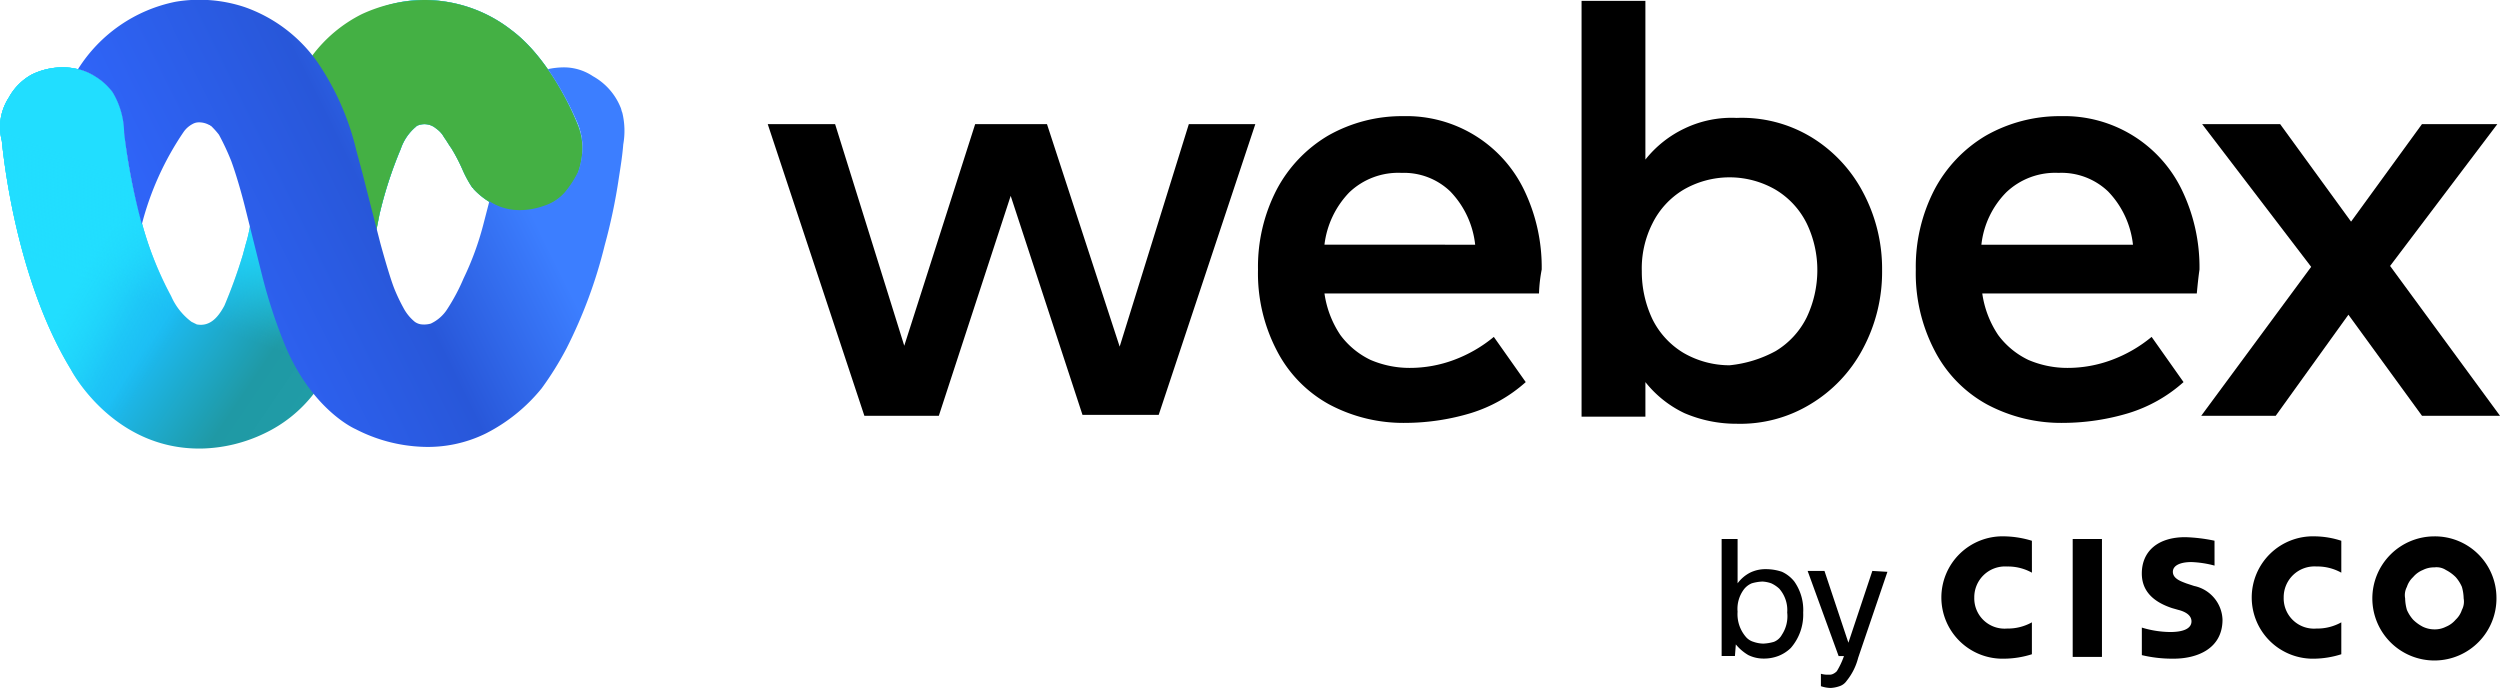
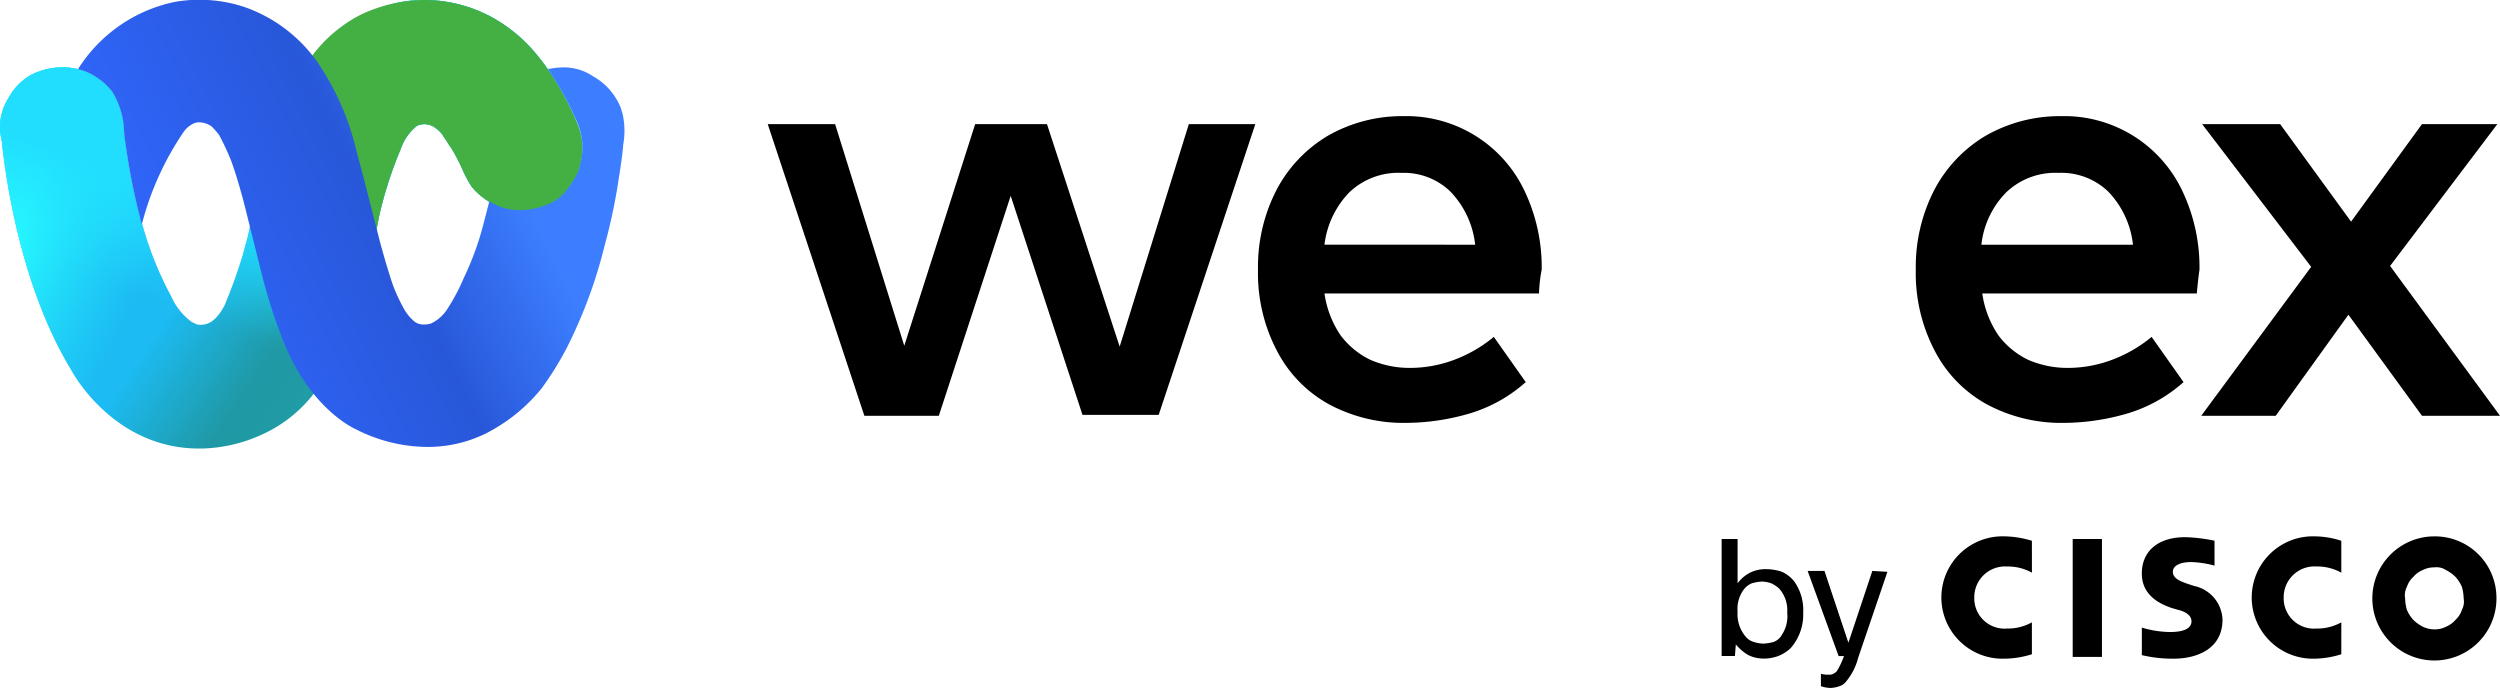
<svg xmlns="http://www.w3.org/2000/svg" xmlns:xlink="http://www.w3.org/1999/xlink" width="190.62" height="52.454" viewBox="0 0 190.62 52.454">
  <defs>
    <clipPath id="a">
      <rect width="190.62" height="52.454" />
    </clipPath>
    <linearGradient id="b" x1="0.048" y1="0.893" x2="0.883" y2="1.331" gradientUnits="objectBoundingBox">
      <stop offset="0.13" stop-color="#1cbbf3" />
      <stop offset="0.34" stop-color="#1f99a5" />
      <stop offset="0.45" stop-color="#209ca6" />
      <stop offset="0.51" stop-color="#24a4aa" />
      <stop offset="0.57" stop-color="#2bb3b0" />
      <stop offset="0.6" stop-color="#30bdb4" />
      <stop offset="0.79" stop-color="#38ba90" />
      <stop offset="1" stop-color="#60f05a" />
    </linearGradient>
    <radialGradient id="c" cx="0.604" cy="0.416" r="0.518" gradientTransform="matrix(0.208, 0.963, 0.564, -0.205, -4.862, 9.393)" gradientUnits="objectBoundingBox">
      <stop offset="0" stop-color="#227b60" />
      <stop offset="0.14" stop-color="#227b60" stop-opacity="0.812" />
      <stop offset="0.58" stop-color="#227b60" stop-opacity="0.231" />
      <stop offset="0.78" stop-color="#227b60" stop-opacity="0" />
    </radialGradient>
    <radialGradient id="d" cx="0.664" cy="0.378" r="0.35" gradientTransform="matrix(-0.015, 1, 0.585, 0.015, -5.329, 8.034)" gradientUnits="objectBoundingBox">
      <stop offset="0" stop-color="#227b60" />
      <stop offset="0.25" stop-color="#227b60" stop-opacity="0.698" />
      <stop offset="0.71" stop-color="#227b60" stop-opacity="0.2" />
      <stop offset="0.92" stop-color="#227b60" stop-opacity="0" />
    </radialGradient>
    <radialGradient id="e" cx="0.651" cy="0.393" r="0.326" gradientTransform="matrix(0.019, 1, 0.547, -0.017, -5.004, 8.24)" gradientUnits="objectBoundingBox">
      <stop offset="0" stop-color="#227b60" />
      <stop offset="0.07" stop-color="#227b60" stop-opacity="0.898" />
      <stop offset="0.34" stop-color="#227b60" stop-opacity="0.51" />
      <stop offset="0.59" stop-color="#227b60" stop-opacity="0.231" />
      <stop offset="0.79" stop-color="#227b60" stop-opacity="0.059" />
      <stop offset="0.92" stop-color="#227b60" stop-opacity="0" />
    </radialGradient>
    <radialGradient id="f" cx="0.655" cy="0.378" r="0.264" gradientTransform="matrix(0.019, 1, 0.547, -0.017, -4.969, 8.221)" gradientUnits="objectBoundingBox">
      <stop offset="0" stop-color="#227b60" />
      <stop offset="0.36" stop-color="#227b60" stop-opacity="0.631" />
      <stop offset="0.92" stop-color="#227b60" stop-opacity="0" />
    </radialGradient>
    <radialGradient id="g" cx="0.664" cy="0.393" r="0.21" gradientTransform="matrix(0.019, 1, 0.493, -0.016, -4.563, 8.213)" gradientUnits="objectBoundingBox">
      <stop offset="0" stop-color="#20735a" />
      <stop offset="0.15" stop-color="#20745a" stop-opacity="0.929" />
      <stop offset="0.38" stop-color="#21755c" stop-opacity="0.741" />
      <stop offset="0.67" stop-color="#21785d" stop-opacity="0.431" />
      <stop offset="1" stop-color="#227b60" stop-opacity="0" />
    </radialGradient>
    <radialGradient id="h" cx="0.686" cy="0.427" r="0.338" gradientTransform="matrix(0.705, 0.404, 0.233, -0.686, -1.886, 11.282)" gradientUnits="objectBoundingBox">
      <stop offset="0" stop-color="#227a61" />
      <stop offset="0.36" stop-color="#227a61" stop-opacity="0.561" />
      <stop offset="0.72" stop-color="#227a61" stop-opacity="0.161" />
      <stop offset="0.9" stop-color="#227a61" stop-opacity="0" />
    </radialGradient>
    <radialGradient id="i" cx="0.596" cy="-0.123" r="0.451" gradientTransform="matrix(0.629, 0.577, 0.407, -0.746, -3.165, 12.187)" gradientUnits="objectBoundingBox">
      <stop offset="0" stop-color="#3cd9c3" />
      <stop offset="0.07" stop-color="#3bd7c1" stop-opacity="0.898" />
      <stop offset="0.41" stop-color="#38ceb9" stop-opacity="0.42" />
      <stop offset="0.65" stop-color="#36c8b4" stop-opacity="0.122" />
      <stop offset="0.76" stop-color="#35c6b2" stop-opacity="0" />
    </radialGradient>
    <radialGradient id="j" cx="-569.699" cy="-1005.09" r="80.133" gradientTransform="matrix(0.629, 0.577, 0.312, -0.573, -2.65, 11.369)" xlink:href="#i" />
    <radialGradient id="k" cx="0.735" cy="0.513" r="0.398" gradientTransform="matrix(-0.147, 0.982, 0.934, 0.235, -7.898, 6.523)" gradientUnits="objectBoundingBox">
      <stop offset="0" stop-color="#237f66" stop-opacity="0.8" />
      <stop offset="0.06" stop-color="#2c8c70" stop-opacity="0.651" />
      <stop offset="0.21" stop-color="#3da785" stop-opacity="0.369" />
      <stop offset="0.35" stop-color="#4aba93" stop-opacity="0.169" />
      <stop offset="0.47" stop-color="#51c59c" stop-opacity="0.039" />
      <stop offset="0.56" stop-color="#54c99f" stop-opacity="0" />
    </radialGradient>
    <radialGradient id="l" cx="0.565" cy="0.533" r="0.52" gradientTransform="matrix(0.487, -0.775, -0.645, -0.682, 3.36, 9.678)" gradientUnits="objectBoundingBox">
      <stop offset="0" stop-color="#167c8a" />
      <stop offset="0.04" stop-color="#167c8a" stop-opacity="0.929" />
      <stop offset="0.33" stop-color="#177f8d" stop-opacity="0.431" />
      <stop offset="0.54" stop-color="#17818f" stop-opacity="0.122" />
      <stop offset="0.65" stop-color="#178290" stop-opacity="0" />
    </radialGradient>
    <radialGradient id="m" cx="0.541" cy="0.584" r="0.507" gradientTransform="matrix(0.656, -0.525, -0.319, -0.672, 1.504, 9.88)" gradientUnits="objectBoundingBox">
      <stop offset="0.05" stop-color="#177d87" />
      <stop offset="0.11" stop-color="#177e89" stop-opacity="0.8" />
      <stop offset="0.21" stop-color="#177f8b" stop-opacity="0.522" />
      <stop offset="0.32" stop-color="#17818d" stop-opacity="0.29" />
      <stop offset="0.42" stop-color="#17818f" stop-opacity="0.129" />
      <stop offset="0.51" stop-color="#178290" stop-opacity="0.031" />
      <stop offset="0.6" stop-color="#178290" stop-opacity="0" />
    </radialGradient>
    <radialGradient id="n" cx="0.46" cy="0.578" r="0.302" gradientTransform="matrix(-0.501, -0.76, -0.461, 0.512, 0.443, 1.961)" gradientUnits="objectBoundingBox">
      <stop offset="0.26" stop-color="#177f8a" />
      <stop offset="0.27" stop-color="#177f8a" stop-opacity="0.98" />
      <stop offset="0.38" stop-color="#17808c" stop-opacity="0.678" />
      <stop offset="0.5" stop-color="#17818d" stop-opacity="0.431" />
      <stop offset="0.62" stop-color="#17818f" stop-opacity="0.239" />
      <stop offset="0.74" stop-color="#17828f" stop-opacity="0.11" />
      <stop offset="0.86" stop-color="#178290" stop-opacity="0.031" />
      <stop offset="1" stop-color="#178290" stop-opacity="0" />
    </radialGradient>
    <radialGradient id="o" cx="0.403" cy="0.667" r="0.283" gradientTransform="matrix(-0.765, -0.12, -0.092, 0.993, -2.312, -0.151)" gradientUnits="objectBoundingBox">
      <stop offset="0" stop-color="#13656e" />
      <stop offset="0.11" stop-color="#13646e" stop-opacity="0.729" />
      <stop offset="0.27" stop-color="#12646e" stop-opacity="0.412" />
      <stop offset="0.42" stop-color="#12636e" stop-opacity="0.18" />
      <stop offset="0.55" stop-color="#12636e" stop-opacity="0.051" />
      <stop offset="0.66" stop-color="#12636e" stop-opacity="0" />
    </radialGradient>
    <radialGradient id="p" cx="0.397" cy="0.71" r="0.198" gradientTransform="matrix(-0.377, -0.872, -0.564, 0.411, 1.12, 2.273)" gradientUnits="objectBoundingBox">
      <stop offset="0.13" stop-color="#146a73" />
      <stop offset="0.24" stop-color="#156f79" stop-opacity="0.788" />
      <stop offset="0.45" stop-color="#167783" stop-opacity="0.451" />
      <stop offset="0.65" stop-color="#167d8a" stop-opacity="0.2" />
      <stop offset="0.82" stop-color="#17818e" stop-opacity="0.051" />
      <stop offset="0.95" stop-color="#178290" stop-opacity="0" />
    </radialGradient>
    <radialGradient id="q" cx="0.363" cy="0.62" r="0.186" gradientTransform="matrix(0.431, -0.829, -0.506, -0.443, 2.047, 7.263)" gradientUnits="objectBoundingBox">
      <stop offset="0" stop-color="#198e9c" />
      <stop offset="0.1" stop-color="#198e9c" stop-opacity="0.871" />
      <stop offset="0.41" stop-color="#198e9c" stop-opacity="0.502" />
      <stop offset="0.67" stop-color="#198e9c" stop-opacity="0.231" />
      <stop offset="0.88" stop-color="#198e9c" stop-opacity="0.059" />
      <stop offset="1" stop-color="#198e9c" stop-opacity="0" />
    </radialGradient>
    <linearGradient id="r" x1="0.102" y1="1.589" x2="0.47" y2="1.147" gradientUnits="objectBoundingBox">
      <stop offset="0.13" stop-color="#2bf9ff" />
      <stop offset="0.27" stop-color="#29f9ff" stop-opacity="0.639" />
      <stop offset="0.4" stop-color="#27faff" stop-opacity="0.302" />
      <stop offset="0.49" stop-color="#26faff" stop-opacity="0.078" />
      <stop offset="0.54" stop-color="#26faff" stop-opacity="0" />
    </linearGradient>
    <linearGradient id="s" x1="-0.107" y1="0.867" x2="0.324" y2="1.026" gradientUnits="objectBoundingBox">
      <stop offset="0" stop-color="#26faff" />
      <stop offset="0.06" stop-color="#26faff" stop-opacity="0.878" />
      <stop offset="0.24" stop-color="#26faff" stop-opacity="0.51" />
      <stop offset="0.39" stop-color="#26faff" stop-opacity="0.231" />
      <stop offset="0.5" stop-color="#26faff" stop-opacity="0.059" />
      <stop offset="0.55" stop-color="#26faff" stop-opacity="0" />
    </linearGradient>
    <linearGradient id="t" x1="0.007" y1="0.887" x2="0.492" y2="1.111" gradientUnits="objectBoundingBox">
      <stop offset="0" stop-color="#21deff" />
      <stop offset="0.04" stop-color="#21deff" stop-opacity="0.878" />
      <stop offset="0.17" stop-color="#21deff" stop-opacity="0.51" />
      <stop offset="0.27" stop-color="#21deff" stop-opacity="0.231" />
      <stop offset="0.34" stop-color="#21deff" stop-opacity="0.059" />
      <stop offset="0.38" stop-color="#21deff" stop-opacity="0" />
    </linearGradient>
    <linearGradient id="u" x1="0.468" y1="1.211" x2="0.739" y2="0.637" gradientUnits="objectBoundingBox">
      <stop offset="0.62" stop-color="#21deff" stop-opacity="0" />
      <stop offset="0.66" stop-color="#21deff" stop-opacity="0.059" />
      <stop offset="0.73" stop-color="#21deff" stop-opacity="0.231" />
      <stop offset="0.83" stop-color="#21deff" stop-opacity="0.51" />
      <stop offset="0.96" stop-color="#21deff" stop-opacity="0.878" />
      <stop offset="1" stop-color="#21deff" />
    </linearGradient>
    <linearGradient id="v" x1="0.568" y1="1.429" x2="0.488" y2="1.816" gradientUnits="objectBoundingBox">
      <stop offset="0" stop-color="#44b044" />
      <stop offset="0.11" stop-color="#44b044" stop-opacity="0.8" />
      <stop offset="0.27" stop-color="#44b044" stop-opacity="0.522" />
      <stop offset="0.43" stop-color="#44b044" stop-opacity="0.29" />
      <stop offset="0.58" stop-color="#44b044" stop-opacity="0.129" />
      <stop offset="0.7" stop-color="#44b044" stop-opacity="0.031" />
      <stop offset="0.8" stop-color="#44b044" stop-opacity="0" />
    </linearGradient>
    <linearGradient id="w" x1="0.044" y1="1.282" x2="1" y2="0.895" gradientUnits="objectBoundingBox">
      <stop offset="0" stop-color="#3066fb" />
      <stop offset="0.38" stop-color="#2f64f7" />
      <stop offset="0.74" stop-color="#2857d9" />
      <stop offset="1" stop-color="#3c7eff" />
    </linearGradient>
    <radialGradient id="x" cx="0.719" cy="0.468" r="0.625" gradientTransform="matrix(-0.124, 0.989, 0.534, 0.1, -5.504, 7.778)" gradientUnits="objectBoundingBox">
      <stop offset="0" stop-color="#1a3d9c" />
      <stop offset="0.4" stop-color="#1a3d9c" stop-opacity="0.42" />
      <stop offset="0.7" stop-color="#1a3d9c" stop-opacity="0" />
    </radialGradient>
    <radialGradient id="y" cx="311.145" cy="-981.629" r="76.899" gradientTransform="matrix(-0.124, 0.989, 0.436, 0.081, -4.918, 7.904)" xlink:href="#x" />
    <radialGradient id="z" cx="273.181" cy="-996.867" r="91.583" gradientTransform="matrix(-0.123, 0.989, 0.334, 0.062, -4.234, 8.035)" xlink:href="#x" />
    <radialGradient id="aa" cx="0.655" cy="0.445" r="0.546" gradientTransform="matrix(0.098, 0.993, 0.567, -0.084, -5.294, 8.938)" gradientUnits="objectBoundingBox">
      <stop offset="0" stop-color="#1a3d9c" />
      <stop offset="0.16" stop-color="#1a3d9c" stop-opacity="0.69" />
      <stop offset="0.33" stop-color="#1a3d9c" stop-opacity="0.4" />
      <stop offset="0.49" stop-color="#1a3d9c" stop-opacity="0.18" />
      <stop offset="0.61" stop-color="#1a3d9c" stop-opacity="0.051" />
      <stop offset="0.7" stop-color="#1a3d9c" stop-opacity="0" />
    </radialGradient>
    <radialGradient id="ab" cx="0.736" cy="0.528" r="0.525" gradientTransform="matrix(0.217, 0.964, 0.537, -0.18, -4.868, 9.484)" gradientUnits="objectBoundingBox">
      <stop offset="0" stop-color="#18388f" />
      <stop offset="0.37" stop-color="#193b96" stop-opacity="0.451" />
      <stop offset="0.7" stop-color="#1a3d9c" stop-opacity="0" />
    </radialGradient>
    <radialGradient id="ac" cx="0.693" cy="0.668" r="0.244" gradientTransform="matrix(0.217, 0.964, 0.75, -0.252, -6.161, 9.799)" gradientUnits="objectBoundingBox">
      <stop offset="0" stop-color="#18388f" />
      <stop offset="0.09" stop-color="#183992" stop-opacity="0.78" />
      <stop offset="0.22" stop-color="#193b96" stop-opacity="0.502" />
      <stop offset="0.35" stop-color="#193c98" stop-opacity="0.278" />
      <stop offset="0.47" stop-color="#1a3c9a" stop-opacity="0.129" />
      <stop offset="0.59" stop-color="#1a3d9c" stop-opacity="0.031" />
      <stop offset="0.7" stop-color="#1a3d9c" stop-opacity="0" />
    </radialGradient>
    <radialGradient id="ad" cx="0.698" cy="0.71" r="0.244" gradientTransform="matrix(0.217, 0.964, 0.75, -0.252, -6.161, 9.799)" gradientUnits="objectBoundingBox">
      <stop offset="0" stop-color="#1a3d9c" stop-opacity="0.8" />
      <stop offset="0.01" stop-color="#1a3d9c" stop-opacity="0.78" />
      <stop offset="0.24" stop-color="#1a3d9c" stop-opacity="0.451" />
      <stop offset="0.44" stop-color="#1a3d9c" stop-opacity="0.2" />
      <stop offset="0.6" stop-color="#1a3d9c" stop-opacity="0.051" />
      <stop offset="0.7" stop-color="#1a3d9c" stop-opacity="0" />
    </radialGradient>
    <radialGradient id="ae" cx="0.203" cy="0.56" r="0.583" gradientTransform="matrix(0.319, 0.921, 0.5, -0.259, -4.448, 9.909)" gradientUnits="objectBoundingBox">
      <stop offset="0" stop-color="#1a3d9c" />
      <stop offset="0.4" stop-color="#1a3d9c" stop-opacity="0.561" />
      <stop offset="0.48" stop-color="#1a3d9c" stop-opacity="0.431" />
      <stop offset="0.69" stop-color="#1a3d9c" stop-opacity="0.122" />
      <stop offset="0.79" stop-color="#1a3d9c" stop-opacity="0" />
    </radialGradient>
    <radialGradient id="af" cx="0.173" cy="0.428" r="0.432" gradientTransform="matrix(0.197, 0.971, 0.524, -0.159, -4.8, 9.336)" gradientUnits="objectBoundingBox">
      <stop offset="0" stop-color="#1a3d9c" />
      <stop offset="0.06" stop-color="#1a3d9c" stop-opacity="0.878" />
      <stop offset="0.21" stop-color="#1a3d9c" stop-opacity="0.612" />
      <stop offset="0.36" stop-color="#1a3d9c" stop-opacity="0.388" />
      <stop offset="0.51" stop-color="#1a3d9c" stop-opacity="0.22" />
      <stop offset="0.67" stop-color="#1a3d9c" stop-opacity="0.102" />
      <stop offset="0.83" stop-color="#1a3d9c" stop-opacity="0.02" />
      <stop offset="1" stop-color="#1a3d9c" stop-opacity="0" />
    </radialGradient>
    <radialGradient id="ag" cx="0.173" cy="0.428" r="0.432" gradientTransform="matrix(0.197, 0.971, 0.524, -0.159, -4.8, 9.336)" gradientUnits="objectBoundingBox">
      <stop offset="0" stop-color="#1b3e9e" />
      <stop offset="0.06" stop-color="#1b3e9e" stop-opacity="0.871" />
      <stop offset="0.21" stop-color="#1b3e9d" stop-opacity="0.612" />
      <stop offset="0.36" stop-color="#1a3d9d" stop-opacity="0.388" />
      <stop offset="0.52" stop-color="#1a3d9c" stop-opacity="0.22" />
      <stop offset="0.67" stop-color="#1a3d9c" stop-opacity="0.102" />
      <stop offset="0.83" stop-color="#1a3d9c" stop-opacity="0.02" />
      <stop offset="1" stop-color="#1a3d9c" stop-opacity="0" />
    </radialGradient>
    <radialGradient id="ah" cx="0.186" cy="0.386" r="0.331" gradientTransform="matrix(0.197, 0.971, 0.524, -0.159, -4.758, 9.293)" gradientUnits="objectBoundingBox">
      <stop offset="0" stop-color="#183991" />
      <stop offset="0.03" stop-color="#183992" stop-opacity="0.949" />
      <stop offset="0.18" stop-color="#193a95" stop-opacity="0.659" />
      <stop offset="0.34" stop-color="#193b97" stop-opacity="0.42" />
      <stop offset="0.5" stop-color="#1a3c99" stop-opacity="0.239" />
      <stop offset="0.66" stop-color="#1a3d9b" stop-opacity="0.102" />
      <stop offset="0.82" stop-color="#1a3d9c" stop-opacity="0.031" />
      <stop offset="1" stop-color="#1a3d9c" stop-opacity="0" />
    </radialGradient>
    <radialGradient id="ai" cx="0.234" cy="0.42" r="0.261" gradientTransform="matrix(0.041, 0.999, 0.719, -0.044, -6.318, 8.594)" gradientUnits="objectBoundingBox">
      <stop offset="0.04" stop-color="#2453d6" stop-opacity="0.6" />
      <stop offset="0.2" stop-color="#2453d6" stop-opacity="0.49" />
      <stop offset="0.52" stop-color="#2453d6" stop-opacity="0.2" />
      <stop offset="0.73" stop-color="#2453d6" stop-opacity="0" />
    </radialGradient>
    <linearGradient id="aj" x1="0.665" y1="1.759" x2="0.423" y2="1.029" gradientUnits="objectBoundingBox">
      <stop offset="0" stop-color="#3774ff" />
      <stop offset="0.05" stop-color="#3774ff" stop-opacity="0.91" />
      <stop offset="0.16" stop-color="#3774ff" stop-opacity="0.659" />
      <stop offset="0.32" stop-color="#3774ff" stop-opacity="0.278" />
      <stop offset="0.43" stop-color="#3774ff" stop-opacity="0" />
    </linearGradient>
  </defs>
  <g clip-path="url(#a)">
    <path d="M118.708,14h5.07L116.41,36.171H110.6l-5.475-16.7L99.646,36.239H93.968L86.6,14h5.137L97.01,30.9,102.417,14h5.475l5.543,16.967Z" transform="translate(-28.062 -4.537)" />
    <path d="M163.325,26.616H146.967a7.6,7.6,0,0,0,1.217,3.177,6.183,6.183,0,0,0,2.3,1.893,7.553,7.553,0,0,0,2.974.608,9.638,9.638,0,0,0,3.38-.608,10.512,10.512,0,0,0,3.042-1.757l2.433,3.447a11.224,11.224,0,0,1-4.191,2.366,17.457,17.457,0,0,1-4.934.744,12,12,0,0,1-5.881-1.42,9.778,9.778,0,0,1-3.988-4.123,12.719,12.719,0,0,1-1.42-6.151,12.78,12.78,0,0,1,1.42-6.084,10.439,10.439,0,0,1,3.921-4.123,11.386,11.386,0,0,1,5.746-1.487,9.95,9.95,0,0,1,9.193,5.61,13.558,13.558,0,0,1,1.352,6.084A11.468,11.468,0,0,0,163.325,26.616ZM158.458,22.9a6.919,6.919,0,0,0-1.893-4.056,5.1,5.1,0,0,0-3.718-1.42,5.405,5.405,0,0,0-3.988,1.487,6.92,6.92,0,0,0-1.893,3.988Z" transform="translate(-45.979 -4.242)" />
-     <path d="M195.84,10.442a10.81,10.81,0,0,1,3.988,4.191,12.4,12.4,0,0,1,1.487,6.016,12.4,12.4,0,0,1-1.487,6.016,10.81,10.81,0,0,1-3.988,4.191,10.283,10.283,0,0,1-5.61,1.487,10.019,10.019,0,0,1-3.988-.811,8.4,8.4,0,0,1-2.974-2.366V31.8H178.4V.1h4.867V12.2a8.4,8.4,0,0,1,2.974-2.366,8.294,8.294,0,0,1,3.988-.811,10.223,10.223,0,0,1,5.61,1.42ZM193.2,26.8a6.205,6.205,0,0,0,2.366-2.569,8.394,8.394,0,0,0,.811-3.583,8.175,8.175,0,0,0-.811-3.583A6.205,6.205,0,0,0,193.2,14.5a7,7,0,0,0-7.03,0,6.205,6.205,0,0,0-2.366,2.569,7.6,7.6,0,0,0-.811,3.65,8.468,8.468,0,0,0,.811,3.65,6.205,6.205,0,0,0,2.366,2.569,7.019,7.019,0,0,0,3.515.946A9.255,9.255,0,0,0,193.2,26.8Z" transform="translate(-57.809 -0.032)" />
    <path d="M237.525,26.616H221.167a7.6,7.6,0,0,0,1.217,3.177,6.183,6.183,0,0,0,2.3,1.893,7.553,7.553,0,0,0,2.974.608,9.638,9.638,0,0,0,3.38-.608,10.512,10.512,0,0,0,3.042-1.757l2.433,3.447a11.224,11.224,0,0,1-4.191,2.366,17.457,17.457,0,0,1-4.935.744,12,12,0,0,1-5.881-1.42,9.779,9.779,0,0,1-3.988-4.123,12.719,12.719,0,0,1-1.419-6.151,12.781,12.781,0,0,1,1.419-6.084,10.439,10.439,0,0,1,3.921-4.123,11.386,11.386,0,0,1,5.746-1.487,9.95,9.95,0,0,1,9.193,5.61,13.559,13.559,0,0,1,1.352,6.084Q237.627,25.5,237.525,26.616ZM232.658,22.9a6.919,6.919,0,0,0-1.893-4.056,5.151,5.151,0,0,0-3.785-1.42,5.405,5.405,0,0,0-3.988,1.487A6.721,6.721,0,0,0,221.1,22.9Z" transform="translate(-70.023 -4.242)" />
    <path d="M271.08,36.239h-5.948l-5.61-7.706-5.543,7.706H248.3l8.382-11.356L248.368,14h5.948l5.408,7.436L265.131,14h5.746L262.7,24.815Z" transform="translate(-80.46 -4.537)" />
    <path d="M195.214,69.723H194.2V60.8h1.217v3.38a2.752,2.752,0,0,1,.946-.811,2.651,2.651,0,0,1,1.217-.27,3.828,3.828,0,0,1,1.217.2,2.578,2.578,0,0,1,.946.744,3.774,3.774,0,0,1,.676,2.366,3.867,3.867,0,0,1-.946,2.7,2.835,2.835,0,0,1-.946.608,3.062,3.062,0,0,1-1.082.2,2.651,2.651,0,0,1-1.217-.27,3.557,3.557,0,0,1-.946-.811ZM199.2,66.41a2.479,2.479,0,0,0-.608-1.825,2.359,2.359,0,0,0-.608-.406,2.4,2.4,0,0,0-.676-.135,3.393,3.393,0,0,0-.811.135,1.472,1.472,0,0,0-.608.473,2.484,2.484,0,0,0-.473,1.69,2.654,2.654,0,0,0,.608,1.893,1.216,1.216,0,0,0,.608.406,2.43,2.43,0,0,0,.744.135,3.393,3.393,0,0,0,.811-.135,1.193,1.193,0,0,0,.608-.541,2.563,2.563,0,0,0,.406-1.69Z" transform="translate(-62.929 -19.702)" />
    <path d="M209.984,64.468l-2.231,6.557a4.582,4.582,0,0,1-.879,1.757,1.051,1.051,0,0,1-.541.406,2.4,2.4,0,0,1-.676.135,2.43,2.43,0,0,1-.744-.135v-.946a1.871,1.871,0,0,0,.608.068.609.609,0,0,0,.338-.068.933.933,0,0,0,.27-.2,5.992,5.992,0,0,0,.541-1.149h-.406L203.9,64.4h1.284l1.825,5.475,1.825-5.475Z" transform="translate(-66.072 -20.868)" />
    <path d="M236.031,60.8H233.8v8.99h2.231Z" transform="translate(-75.761 -19.702)" />
    <path d="M260.827,63.271a3.749,3.749,0,0,0-1.893-.473,2.346,2.346,0,0,0-2.5,2.366,2.309,2.309,0,0,0,2.5,2.366,3.75,3.75,0,0,0,1.893-.473V69.49a7.08,7.08,0,0,1-2.028.338,4.666,4.666,0,1,1,0-9.328,6.711,6.711,0,0,1,2.028.338Z" transform="translate(-82.307 -19.605)" />
    <path d="M225.895,63.271A3.749,3.749,0,0,0,224,62.8a2.346,2.346,0,0,0-2.5,2.366A2.309,2.309,0,0,0,224,67.53a3.75,3.75,0,0,0,1.893-.473V69.49a7.157,7.157,0,0,1-2.1.338,4.666,4.666,0,1,1,0-9.328,7.538,7.538,0,0,1,2.1.338Z" transform="translate(-70.965 -19.605)" />
    <path d="M272.332,62.866a1.871,1.871,0,0,0-.879.2,1.917,1.917,0,0,0-.744.541,1.75,1.75,0,0,0-.473.744,1.351,1.351,0,0,0-.135.879,3.425,3.425,0,0,0,.135.879,2.791,2.791,0,0,0,.473.744,3,3,0,0,0,.744.541,2.081,2.081,0,0,0,.879.2,1.871,1.871,0,0,0,.879-.2,1.917,1.917,0,0,0,.744-.541,1.75,1.75,0,0,0,.473-.744,1.351,1.351,0,0,0,.135-.879,3.425,3.425,0,0,0-.135-.879,2.791,2.791,0,0,0-.473-.744,3,3,0,0,0-.744-.541,1.314,1.314,0,0,0-.879-.2Zm4.732,2.3a4.732,4.732,0,1,1-4.732-4.664A4.687,4.687,0,0,1,277.063,65.164Z" transform="translate(-86.714 -19.605)" />
    <path d="M247.143,62.763a7.912,7.912,0,0,0-1.757-.27c-.879,0-1.42.27-1.42.744,0,.541.676.744,1.014.879l.608.2a2.721,2.721,0,0,1,2.163,2.569c0,2.231-1.96,2.974-3.718,2.974a9.952,9.952,0,0,1-2.433-.27v-2.1a7.618,7.618,0,0,0,2.163.338c1.149,0,1.622-.338,1.622-.811s-.473-.744-1.014-.879l-.473-.135c-1.217-.406-2.3-1.149-2.3-2.636,0-1.69,1.217-2.771,3.312-2.771a12.565,12.565,0,0,1,2.231.27Z" transform="translate(-78.289 -19.637)" />
    <path d="M10.883,17.237a26.014,26.014,0,0,0,2.163,5.34,4.9,4.9,0,0,0,1.555,1.96l.406.2c1.082.2,1.69-.676,2.1-1.42a38.63,38.63,0,0,0,1.42-3.921c.068-.27.135-.473.2-.744a10.805,10.805,0,0,0,.338-1.42l4.8-12.843a10.714,10.714,0,0,1,3.785-3.177A9.488,9.488,0,0,1,32.378,0,10.8,10.8,0,0,1,39,2.3c3.177,2.366,5,7.1,5,7.1a4.849,4.849,0,0,1,.406,1.96,5.8,5.8,0,0,1-.338,1.825,7.675,7.675,0,0,1-1.014,1.555A4.142,4.142,0,0,1,41.5,15.75a5.463,5.463,0,0,1-1.825.338,4,4,0,0,1-1.96-.473A5.678,5.678,0,0,1,36.1,14.4a.066.066,0,0,0-.068-.068,8.66,8.66,0,0,1-.744-1.352,13.281,13.281,0,0,0-.879-1.69c-.2-.27-.338-.541-.541-.811a1.917,1.917,0,0,0-.608-.676,1.357,1.357,0,0,0-1.487-.2l-.068.068a3.774,3.774,0,0,0-1.149,1.69,30.893,30.893,0,0,0-1.622,5l-.2,1.014L26.7,23.861l-2.771,6.151a10.345,10.345,0,0,1-3.785,3.042A11.6,11.6,0,0,1,15.412,34.2c-6.827.135-10-6.016-10-6.016-3.853-6.354-5-14.736-5.272-17.44A4.873,4.873,0,0,1,0,9.8,4.193,4.193,0,0,1,.676,7.436,4.4,4.4,0,0,1,2.433,5.678a5.391,5.391,0,0,1,2.5-.541,4.762,4.762,0,0,1,2.3.676A4.711,4.711,0,0,1,8.585,7.03a6.154,6.154,0,0,1,.879,3.109,41.245,41.245,0,0,0,1.42,7.1Z" fill="url(#b)" />
    <path d="M10.883,17.237a26.014,26.014,0,0,0,2.163,5.34,4.9,4.9,0,0,0,1.555,1.96l.406.2c1.082.2,1.69-.676,2.1-1.42a38.63,38.63,0,0,0,1.42-3.921c.068-.27.135-.473.2-.744a10.805,10.805,0,0,0,.338-1.42l4.8-12.843a10.714,10.714,0,0,1,3.785-3.177A9.488,9.488,0,0,1,32.378,0,10.8,10.8,0,0,1,39,2.3c3.177,2.366,5,7.1,5,7.1a4.849,4.849,0,0,1,.406,1.96,5.8,5.8,0,0,1-.338,1.825,7.675,7.675,0,0,1-1.014,1.555A4.142,4.142,0,0,1,41.5,15.75a5.463,5.463,0,0,1-1.825.338,4,4,0,0,1-1.96-.473A5.678,5.678,0,0,1,36.1,14.4a.066.066,0,0,0-.068-.068,8.66,8.66,0,0,1-.744-1.352,13.281,13.281,0,0,0-.879-1.69c-.2-.27-.338-.541-.541-.811a1.917,1.917,0,0,0-.608-.676,1.357,1.357,0,0,0-1.487-.2l-.068.068a3.774,3.774,0,0,0-1.149,1.69,30.893,30.893,0,0,0-1.622,5l-.2,1.014L26.7,23.861l-2.771,6.151a10.345,10.345,0,0,1-3.785,3.042A11.6,11.6,0,0,1,15.412,34.2c-6.827.135-10-6.016-10-6.016-3.853-6.354-5-14.736-5.272-17.44A4.873,4.873,0,0,1,0,9.8,4.193,4.193,0,0,1,.676,7.436,4.4,4.4,0,0,1,2.433,5.678a5.391,5.391,0,0,1,2.5-.541,4.762,4.762,0,0,1,2.3.676A4.711,4.711,0,0,1,8.585,7.03a6.154,6.154,0,0,1,.879,3.109,41.245,41.245,0,0,0,1.42,7.1Z" fill="url(#c)" />
    <path d="M10.883,17.237a26.014,26.014,0,0,0,2.163,5.34,4.9,4.9,0,0,0,1.555,1.96l.406.2c1.082.2,1.69-.676,2.1-1.42a38.63,38.63,0,0,0,1.42-3.921c.068-.27.135-.473.2-.744a10.805,10.805,0,0,0,.338-1.42l4.8-12.843a10.714,10.714,0,0,1,3.785-3.177A9.488,9.488,0,0,1,32.378,0,10.8,10.8,0,0,1,39,2.3c3.177,2.366,5,7.1,5,7.1a4.849,4.849,0,0,1,.406,1.96,5.8,5.8,0,0,1-.338,1.825,7.675,7.675,0,0,1-1.014,1.555A4.142,4.142,0,0,1,41.5,15.75a5.463,5.463,0,0,1-1.825.338,4,4,0,0,1-1.96-.473A5.678,5.678,0,0,1,36.1,14.4a.066.066,0,0,0-.068-.068,8.66,8.66,0,0,1-.744-1.352,13.281,13.281,0,0,0-.879-1.69c-.2-.27-.338-.541-.541-.811a1.917,1.917,0,0,0-.608-.676,1.357,1.357,0,0,0-1.487-.2l-.068.068a3.774,3.774,0,0,0-1.149,1.69,30.893,30.893,0,0,0-1.622,5l-.2,1.014L26.7,23.861l-2.771,6.151a10.345,10.345,0,0,1-3.785,3.042A11.6,11.6,0,0,1,15.412,34.2c-6.827.135-10-6.016-10-6.016-3.853-6.354-5-14.736-5.272-17.44A4.873,4.873,0,0,1,0,9.8,4.193,4.193,0,0,1,.676,7.436,4.4,4.4,0,0,1,2.433,5.678a5.391,5.391,0,0,1,2.5-.541,4.762,4.762,0,0,1,2.3.676A4.711,4.711,0,0,1,8.585,7.03a6.154,6.154,0,0,1,.879,3.109,41.245,41.245,0,0,0,1.42,7.1Z" fill="url(#d)" />
    <path d="M10.883,17.237a26.014,26.014,0,0,0,2.163,5.34,4.9,4.9,0,0,0,1.555,1.96l.406.2c1.082.2,1.69-.676,2.1-1.42a38.63,38.63,0,0,0,1.42-3.921c.068-.27.135-.473.2-.744a10.805,10.805,0,0,0,.338-1.42l4.8-12.843a10.714,10.714,0,0,1,3.785-3.177A9.488,9.488,0,0,1,32.378,0,10.8,10.8,0,0,1,39,2.3c3.177,2.366,5,7.1,5,7.1a4.849,4.849,0,0,1,.406,1.96,5.8,5.8,0,0,1-.338,1.825,7.675,7.675,0,0,1-1.014,1.555A4.142,4.142,0,0,1,41.5,15.75a5.463,5.463,0,0,1-1.825.338,4,4,0,0,1-1.96-.473A5.678,5.678,0,0,1,36.1,14.4a.066.066,0,0,0-.068-.068,8.66,8.66,0,0,1-.744-1.352,13.281,13.281,0,0,0-.879-1.69c-.2-.27-.338-.541-.541-.811a1.917,1.917,0,0,0-.608-.676,1.357,1.357,0,0,0-1.487-.2l-.068.068a3.774,3.774,0,0,0-1.149,1.69,30.893,30.893,0,0,0-1.622,5l-.2,1.014L26.7,23.861l-2.771,6.151a10.345,10.345,0,0,1-3.785,3.042A11.6,11.6,0,0,1,15.412,34.2c-6.827.135-10-6.016-10-6.016-3.853-6.354-5-14.736-5.272-17.44A4.873,4.873,0,0,1,0,9.8,4.193,4.193,0,0,1,.676,7.436,4.4,4.4,0,0,1,2.433,5.678a5.391,5.391,0,0,1,2.5-.541,4.762,4.762,0,0,1,2.3.676A4.711,4.711,0,0,1,8.585,7.03a6.154,6.154,0,0,1,.879,3.109,41.245,41.245,0,0,0,1.42,7.1Z" fill="url(#e)" />
    <path d="M10.883,17.237a26.014,26.014,0,0,0,2.163,5.34,4.9,4.9,0,0,0,1.555,1.96l.406.2c1.082.2,1.69-.676,2.1-1.42a38.63,38.63,0,0,0,1.42-3.921c.068-.27.135-.473.2-.744a10.805,10.805,0,0,0,.338-1.42l4.8-12.843a10.714,10.714,0,0,1,3.785-3.177A9.488,9.488,0,0,1,32.378,0,10.8,10.8,0,0,1,39,2.3c3.177,2.366,5,7.1,5,7.1a4.849,4.849,0,0,1,.406,1.96,5.8,5.8,0,0,1-.338,1.825,7.675,7.675,0,0,1-1.014,1.555A4.142,4.142,0,0,1,41.5,15.75a5.463,5.463,0,0,1-1.825.338,4,4,0,0,1-1.96-.473A5.678,5.678,0,0,1,36.1,14.4a.066.066,0,0,0-.068-.068,8.66,8.66,0,0,1-.744-1.352,13.281,13.281,0,0,0-.879-1.69c-.2-.27-.338-.541-.541-.811a1.917,1.917,0,0,0-.608-.676,1.357,1.357,0,0,0-1.487-.2l-.068.068a3.774,3.774,0,0,0-1.149,1.69,30.893,30.893,0,0,0-1.622,5l-.2,1.014L26.7,23.861l-2.771,6.151a10.345,10.345,0,0,1-3.785,3.042A11.6,11.6,0,0,1,15.412,34.2c-6.827.135-10-6.016-10-6.016-3.853-6.354-5-14.736-5.272-17.44A4.873,4.873,0,0,1,0,9.8,4.193,4.193,0,0,1,.676,7.436,4.4,4.4,0,0,1,2.433,5.678a5.391,5.391,0,0,1,2.5-.541,4.762,4.762,0,0,1,2.3.676A4.711,4.711,0,0,1,8.585,7.03a6.154,6.154,0,0,1,.879,3.109,41.245,41.245,0,0,0,1.42,7.1Z" fill="url(#f)" />
    <path d="M10.883,17.237a26.014,26.014,0,0,0,2.163,5.34,4.9,4.9,0,0,0,1.555,1.96l.406.2c1.082.2,1.69-.676,2.1-1.42a38.63,38.63,0,0,0,1.42-3.921c.068-.27.135-.473.2-.744a10.805,10.805,0,0,0,.338-1.42l4.8-12.843a10.714,10.714,0,0,1,3.785-3.177A9.488,9.488,0,0,1,32.378,0,10.8,10.8,0,0,1,39,2.3c3.177,2.366,5,7.1,5,7.1a4.849,4.849,0,0,1,.406,1.96,5.8,5.8,0,0,1-.338,1.825,7.675,7.675,0,0,1-1.014,1.555A4.142,4.142,0,0,1,41.5,15.75a5.463,5.463,0,0,1-1.825.338,4,4,0,0,1-1.96-.473A5.678,5.678,0,0,1,36.1,14.4a.066.066,0,0,0-.068-.068,8.66,8.66,0,0,1-.744-1.352,13.281,13.281,0,0,0-.879-1.69c-.2-.27-.338-.541-.541-.811a1.917,1.917,0,0,0-.608-.676,1.357,1.357,0,0,0-1.487-.2l-.068.068a3.774,3.774,0,0,0-1.149,1.69,30.893,30.893,0,0,0-1.622,5l-.2,1.014L26.7,23.861l-2.771,6.151a10.345,10.345,0,0,1-3.785,3.042A11.6,11.6,0,0,1,15.412,34.2c-6.827.135-10-6.016-10-6.016-3.853-6.354-5-14.736-5.272-17.44A4.873,4.873,0,0,1,0,9.8,4.193,4.193,0,0,1,.676,7.436,4.4,4.4,0,0,1,2.433,5.678a5.391,5.391,0,0,1,2.5-.541,4.762,4.762,0,0,1,2.3.676A4.711,4.711,0,0,1,8.585,7.03a6.154,6.154,0,0,1,.879,3.109,41.245,41.245,0,0,0,1.42,7.1Z" fill="url(#g)" />
    <path d="M10.883,17.237a26.014,26.014,0,0,0,2.163,5.34,4.9,4.9,0,0,0,1.555,1.96l.406.2c1.082.2,1.69-.676,2.1-1.42a38.63,38.63,0,0,0,1.42-3.921c.068-.27.135-.473.2-.744a10.805,10.805,0,0,0,.338-1.42l4.8-12.843a10.714,10.714,0,0,1,3.785-3.177A9.488,9.488,0,0,1,32.378,0,10.8,10.8,0,0,1,39,2.3c3.177,2.366,5,7.1,5,7.1a4.849,4.849,0,0,1,.406,1.96,5.8,5.8,0,0,1-.338,1.825,7.675,7.675,0,0,1-1.014,1.555A4.142,4.142,0,0,1,41.5,15.75a5.463,5.463,0,0,1-1.825.338,4,4,0,0,1-1.96-.473A5.678,5.678,0,0,1,36.1,14.4a.066.066,0,0,0-.068-.068,8.66,8.66,0,0,1-.744-1.352,13.281,13.281,0,0,0-.879-1.69c-.2-.27-.338-.541-.541-.811a1.917,1.917,0,0,0-.608-.676,1.357,1.357,0,0,0-1.487-.2l-.068.068a3.774,3.774,0,0,0-1.149,1.69,30.893,30.893,0,0,0-1.622,5l-.2,1.014L26.7,23.861l-2.771,6.151a10.345,10.345,0,0,1-3.785,3.042A11.6,11.6,0,0,1,15.412,34.2c-6.827.135-10-6.016-10-6.016-3.853-6.354-5-14.736-5.272-17.44A4.873,4.873,0,0,1,0,9.8,4.193,4.193,0,0,1,.676,7.436,4.4,4.4,0,0,1,2.433,5.678a5.391,5.391,0,0,1,2.5-.541,4.762,4.762,0,0,1,2.3.676A4.711,4.711,0,0,1,8.585,7.03a6.154,6.154,0,0,1,.879,3.109,41.245,41.245,0,0,0,1.42,7.1Z" fill="url(#h)" />
    <path d="M10.883,17.237a26.014,26.014,0,0,0,2.163,5.34,4.9,4.9,0,0,0,1.555,1.96l.406.2c1.082.2,1.69-.676,2.1-1.42a38.63,38.63,0,0,0,1.42-3.921c.068-.27.135-.473.2-.744a10.805,10.805,0,0,0,.338-1.42l4.8-12.843a10.714,10.714,0,0,1,3.785-3.177A9.488,9.488,0,0,1,32.378,0,10.8,10.8,0,0,1,39,2.3c3.177,2.366,5,7.1,5,7.1a4.849,4.849,0,0,1,.406,1.96,5.8,5.8,0,0,1-.338,1.825,7.675,7.675,0,0,1-1.014,1.555A4.142,4.142,0,0,1,41.5,15.75a5.463,5.463,0,0,1-1.825.338,4,4,0,0,1-1.96-.473A5.678,5.678,0,0,1,36.1,14.4a.066.066,0,0,0-.068-.068,8.66,8.66,0,0,1-.744-1.352,13.281,13.281,0,0,0-.879-1.69c-.2-.27-.338-.541-.541-.811a1.917,1.917,0,0,0-.608-.676,1.357,1.357,0,0,0-1.487-.2l-.068.068a3.774,3.774,0,0,0-1.149,1.69,30.893,30.893,0,0,0-1.622,5l-.2,1.014L26.7,23.861l-2.771,6.151a10.345,10.345,0,0,1-3.785,3.042A11.6,11.6,0,0,1,15.412,34.2c-6.827.135-10-6.016-10-6.016-3.853-6.354-5-14.736-5.272-17.44A4.873,4.873,0,0,1,0,9.8,4.193,4.193,0,0,1,.676,7.436,4.4,4.4,0,0,1,2.433,5.678a5.391,5.391,0,0,1,2.5-.541,4.762,4.762,0,0,1,2.3.676A4.711,4.711,0,0,1,8.585,7.03a6.154,6.154,0,0,1,.879,3.109,41.245,41.245,0,0,0,1.42,7.1Z" fill="url(#i)" />
    <path d="M10.883,17.237a26.014,26.014,0,0,0,2.163,5.34,4.9,4.9,0,0,0,1.555,1.96l.406.2c1.082.2,1.69-.676,2.1-1.42a38.63,38.63,0,0,0,1.42-3.921c.068-.27.135-.473.2-.744a10.805,10.805,0,0,0,.338-1.42l4.8-12.843a10.714,10.714,0,0,1,3.785-3.177A9.488,9.488,0,0,1,32.378,0,10.8,10.8,0,0,1,39,2.3c3.177,2.366,5,7.1,5,7.1a4.849,4.849,0,0,1,.406,1.96,5.8,5.8,0,0,1-.338,1.825,7.675,7.675,0,0,1-1.014,1.555A4.142,4.142,0,0,1,41.5,15.75a5.463,5.463,0,0,1-1.825.338,4,4,0,0,1-1.96-.473A5.678,5.678,0,0,1,36.1,14.4a.066.066,0,0,0-.068-.068,8.66,8.66,0,0,1-.744-1.352,13.281,13.281,0,0,0-.879-1.69c-.2-.27-.338-.541-.541-.811a1.917,1.917,0,0,0-.608-.676,1.357,1.357,0,0,0-1.487-.2l-.068.068a3.774,3.774,0,0,0-1.149,1.69,30.893,30.893,0,0,0-1.622,5l-.2,1.014L26.7,23.861l-2.771,6.151a10.345,10.345,0,0,1-3.785,3.042A11.6,11.6,0,0,1,15.412,34.2c-6.827.135-10-6.016-10-6.016-3.853-6.354-5-14.736-5.272-17.44A4.873,4.873,0,0,1,0,9.8,4.193,4.193,0,0,1,.676,7.436,4.4,4.4,0,0,1,2.433,5.678a5.391,5.391,0,0,1,2.5-.541,4.762,4.762,0,0,1,2.3.676A4.711,4.711,0,0,1,8.585,7.03a6.154,6.154,0,0,1,.879,3.109,41.245,41.245,0,0,0,1.42,7.1Z" fill="url(#j)" />
    <path d="M10.883,17.237a26.014,26.014,0,0,0,2.163,5.34,4.9,4.9,0,0,0,1.555,1.96l.406.2c1.082.2,1.69-.676,2.1-1.42a38.63,38.63,0,0,0,1.42-3.921c.068-.27.135-.473.2-.744a10.805,10.805,0,0,0,.338-1.42l4.8-12.843a10.714,10.714,0,0,1,3.785-3.177A9.488,9.488,0,0,1,32.378,0,10.8,10.8,0,0,1,39,2.3c3.177,2.366,5,7.1,5,7.1a4.849,4.849,0,0,1,.406,1.96,5.8,5.8,0,0,1-.338,1.825,7.675,7.675,0,0,1-1.014,1.555A4.142,4.142,0,0,1,41.5,15.75a5.463,5.463,0,0,1-1.825.338,4,4,0,0,1-1.96-.473A5.678,5.678,0,0,1,36.1,14.4a.066.066,0,0,0-.068-.068,8.66,8.66,0,0,1-.744-1.352,13.281,13.281,0,0,0-.879-1.69c-.2-.27-.338-.541-.541-.811a1.917,1.917,0,0,0-.608-.676,1.357,1.357,0,0,0-1.487-.2l-.068.068a3.774,3.774,0,0,0-1.149,1.69,30.893,30.893,0,0,0-1.622,5l-.2,1.014L26.7,23.861l-2.771,6.151a10.345,10.345,0,0,1-3.785,3.042A11.6,11.6,0,0,1,15.412,34.2c-6.827.135-10-6.016-10-6.016-3.853-6.354-5-14.736-5.272-17.44A4.873,4.873,0,0,1,0,9.8,4.193,4.193,0,0,1,.676,7.436,4.4,4.4,0,0,1,2.433,5.678a5.391,5.391,0,0,1,2.5-.541,4.762,4.762,0,0,1,2.3.676A4.711,4.711,0,0,1,8.585,7.03a6.154,6.154,0,0,1,.879,3.109,41.245,41.245,0,0,0,1.42,7.1Z" fill="url(#k)" />
    <path d="M10.883,17.237a26.014,26.014,0,0,0,2.163,5.34,4.9,4.9,0,0,0,1.555,1.96l.406.2c1.082.2,1.69-.676,2.1-1.42a38.63,38.63,0,0,0,1.42-3.921c.068-.27.135-.473.2-.744a10.805,10.805,0,0,0,.338-1.42l4.8-12.843a10.714,10.714,0,0,1,3.785-3.177A9.488,9.488,0,0,1,32.378,0,10.8,10.8,0,0,1,39,2.3c3.177,2.366,5,7.1,5,7.1a4.849,4.849,0,0,1,.406,1.96,5.8,5.8,0,0,1-.338,1.825,7.675,7.675,0,0,1-1.014,1.555A4.142,4.142,0,0,1,41.5,15.75a5.463,5.463,0,0,1-1.825.338,4,4,0,0,1-1.96-.473A5.678,5.678,0,0,1,36.1,14.4a.066.066,0,0,0-.068-.068,8.66,8.66,0,0,1-.744-1.352,13.281,13.281,0,0,0-.879-1.69c-.2-.27-.338-.541-.541-.811a1.917,1.917,0,0,0-.608-.676,1.357,1.357,0,0,0-1.487-.2l-.068.068a3.774,3.774,0,0,0-1.149,1.69,30.893,30.893,0,0,0-1.622,5l-.2,1.014L26.7,23.861l-2.771,6.151a10.345,10.345,0,0,1-3.785,3.042A11.6,11.6,0,0,1,15.412,34.2c-6.827.135-10-6.016-10-6.016-3.853-6.354-5-14.736-5.272-17.44A4.873,4.873,0,0,1,0,9.8,4.193,4.193,0,0,1,.676,7.436,4.4,4.4,0,0,1,2.433,5.678a5.391,5.391,0,0,1,2.5-.541,4.762,4.762,0,0,1,2.3.676A4.711,4.711,0,0,1,8.585,7.03a6.154,6.154,0,0,1,.879,3.109,41.245,41.245,0,0,0,1.42,7.1Z" fill="url(#l)" />
    <path d="M10.883,17.237a26.014,26.014,0,0,0,2.163,5.34,4.9,4.9,0,0,0,1.555,1.96l.406.2c1.082.2,1.69-.676,2.1-1.42a38.63,38.63,0,0,0,1.42-3.921c.068-.27.135-.473.2-.744a10.805,10.805,0,0,0,.338-1.42l4.8-12.843a10.714,10.714,0,0,1,3.785-3.177A9.488,9.488,0,0,1,32.378,0,10.8,10.8,0,0,1,39,2.3c3.177,2.366,5,7.1,5,7.1a4.849,4.849,0,0,1,.406,1.96,5.8,5.8,0,0,1-.338,1.825,7.675,7.675,0,0,1-1.014,1.555A4.142,4.142,0,0,1,41.5,15.75a5.463,5.463,0,0,1-1.825.338,4,4,0,0,1-1.96-.473A5.678,5.678,0,0,1,36.1,14.4a.066.066,0,0,0-.068-.068,8.66,8.66,0,0,1-.744-1.352,13.281,13.281,0,0,0-.879-1.69c-.2-.27-.338-.541-.541-.811a1.917,1.917,0,0,0-.608-.676,1.357,1.357,0,0,0-1.487-.2l-.068.068a3.774,3.774,0,0,0-1.149,1.69,30.893,30.893,0,0,0-1.622,5l-.2,1.014L26.7,23.861l-2.771,6.151a10.345,10.345,0,0,1-3.785,3.042A11.6,11.6,0,0,1,15.412,34.2c-6.827.135-10-6.016-10-6.016-3.853-6.354-5-14.736-5.272-17.44A4.873,4.873,0,0,1,0,9.8,4.193,4.193,0,0,1,.676,7.436,4.4,4.4,0,0,1,2.433,5.678a5.391,5.391,0,0,1,2.5-.541,4.762,4.762,0,0,1,2.3.676A4.711,4.711,0,0,1,8.585,7.03a6.154,6.154,0,0,1,.879,3.109,41.245,41.245,0,0,0,1.42,7.1Z" fill="url(#m)" />
    <path d="M10.883,17.237a26.014,26.014,0,0,0,2.163,5.34,4.9,4.9,0,0,0,1.555,1.96l.406.2c1.082.2,1.69-.676,2.1-1.42a38.63,38.63,0,0,0,1.42-3.921c.068-.27.135-.473.2-.744a10.805,10.805,0,0,0,.338-1.42l4.8-12.843a10.714,10.714,0,0,1,3.785-3.177A9.488,9.488,0,0,1,32.378,0,10.8,10.8,0,0,1,39,2.3c3.177,2.366,5,7.1,5,7.1a4.849,4.849,0,0,1,.406,1.96,5.8,5.8,0,0,1-.338,1.825,7.675,7.675,0,0,1-1.014,1.555A4.142,4.142,0,0,1,41.5,15.75a5.463,5.463,0,0,1-1.825.338,4,4,0,0,1-1.96-.473A5.678,5.678,0,0,1,36.1,14.4a.066.066,0,0,0-.068-.068,8.66,8.66,0,0,1-.744-1.352,13.281,13.281,0,0,0-.879-1.69c-.2-.27-.338-.541-.541-.811a1.917,1.917,0,0,0-.608-.676,1.357,1.357,0,0,0-1.487-.2l-.068.068a3.774,3.774,0,0,0-1.149,1.69,30.893,30.893,0,0,0-1.622,5l-.2,1.014L26.7,23.861l-2.771,6.151a10.345,10.345,0,0,1-3.785,3.042A11.6,11.6,0,0,1,15.412,34.2c-6.827.135-10-6.016-10-6.016-3.853-6.354-5-14.736-5.272-17.44A4.873,4.873,0,0,1,0,9.8,4.193,4.193,0,0,1,.676,7.436,4.4,4.4,0,0,1,2.433,5.678a5.391,5.391,0,0,1,2.5-.541,4.762,4.762,0,0,1,2.3.676A4.711,4.711,0,0,1,8.585,7.03a6.154,6.154,0,0,1,.879,3.109,41.245,41.245,0,0,0,1.42,7.1Z" fill="url(#n)" />
    <path d="M10.883,17.237a26.014,26.014,0,0,0,2.163,5.34,4.9,4.9,0,0,0,1.555,1.96l.406.2c1.082.2,1.69-.676,2.1-1.42a38.63,38.63,0,0,0,1.42-3.921c.068-.27.135-.473.2-.744a10.805,10.805,0,0,0,.338-1.42l4.8-12.843a10.714,10.714,0,0,1,3.785-3.177A9.488,9.488,0,0,1,32.378,0,10.8,10.8,0,0,1,39,2.3c3.177,2.366,5,7.1,5,7.1a4.849,4.849,0,0,1,.406,1.96,5.8,5.8,0,0,1-.338,1.825,7.675,7.675,0,0,1-1.014,1.555A4.142,4.142,0,0,1,41.5,15.75a5.463,5.463,0,0,1-1.825.338,4,4,0,0,1-1.96-.473A5.678,5.678,0,0,1,36.1,14.4a.066.066,0,0,0-.068-.068,8.66,8.66,0,0,1-.744-1.352,13.281,13.281,0,0,0-.879-1.69c-.2-.27-.338-.541-.541-.811a1.917,1.917,0,0,0-.608-.676,1.357,1.357,0,0,0-1.487-.2l-.068.068a3.774,3.774,0,0,0-1.149,1.69,30.893,30.893,0,0,0-1.622,5l-.2,1.014L26.7,23.861l-2.771,6.151a10.345,10.345,0,0,1-3.785,3.042A11.6,11.6,0,0,1,15.412,34.2c-6.827.135-10-6.016-10-6.016-3.853-6.354-5-14.736-5.272-17.44A4.873,4.873,0,0,1,0,9.8,4.193,4.193,0,0,1,.676,7.436,4.4,4.4,0,0,1,2.433,5.678a5.391,5.391,0,0,1,2.5-.541,4.762,4.762,0,0,1,2.3.676A4.711,4.711,0,0,1,8.585,7.03a6.154,6.154,0,0,1,.879,3.109,41.245,41.245,0,0,0,1.42,7.1Z" fill="url(#o)" />
    <path d="M10.883,17.237a26.014,26.014,0,0,0,2.163,5.34,4.9,4.9,0,0,0,1.555,1.96l.406.2c1.082.2,1.69-.676,2.1-1.42a38.63,38.63,0,0,0,1.42-3.921c.068-.27.135-.473.2-.744a10.805,10.805,0,0,0,.338-1.42l4.8-12.843a10.714,10.714,0,0,1,3.785-3.177A9.488,9.488,0,0,1,32.378,0,10.8,10.8,0,0,1,39,2.3c3.177,2.366,5,7.1,5,7.1a4.849,4.849,0,0,1,.406,1.96,5.8,5.8,0,0,1-.338,1.825,7.675,7.675,0,0,1-1.014,1.555A4.142,4.142,0,0,1,41.5,15.75a5.463,5.463,0,0,1-1.825.338,4,4,0,0,1-1.96-.473A5.678,5.678,0,0,1,36.1,14.4a.066.066,0,0,0-.068-.068,8.66,8.66,0,0,1-.744-1.352,13.281,13.281,0,0,0-.879-1.69c-.2-.27-.338-.541-.541-.811a1.917,1.917,0,0,0-.608-.676,1.357,1.357,0,0,0-1.487-.2l-.068.068a3.774,3.774,0,0,0-1.149,1.69,30.893,30.893,0,0,0-1.622,5l-.2,1.014L26.7,23.861l-2.771,6.151a10.345,10.345,0,0,1-3.785,3.042A11.6,11.6,0,0,1,15.412,34.2c-6.827.135-10-6.016-10-6.016-3.853-6.354-5-14.736-5.272-17.44A4.873,4.873,0,0,1,0,9.8,4.193,4.193,0,0,1,.676,7.436,4.4,4.4,0,0,1,2.433,5.678a5.391,5.391,0,0,1,2.5-.541,4.762,4.762,0,0,1,2.3.676A4.711,4.711,0,0,1,8.585,7.03a6.154,6.154,0,0,1,.879,3.109,41.245,41.245,0,0,0,1.42,7.1Z" fill="url(#p)" />
    <path d="M10.883,17.237a26.014,26.014,0,0,0,2.163,5.34,4.9,4.9,0,0,0,1.555,1.96l.406.2c1.082.2,1.69-.676,2.1-1.42a38.63,38.63,0,0,0,1.42-3.921c.068-.27.135-.473.2-.744a10.805,10.805,0,0,0,.338-1.42l4.8-12.843a10.714,10.714,0,0,1,3.785-3.177A9.488,9.488,0,0,1,32.378,0,10.8,10.8,0,0,1,39,2.3c3.177,2.366,5,7.1,5,7.1a4.849,4.849,0,0,1,.406,1.96,5.8,5.8,0,0,1-.338,1.825,7.675,7.675,0,0,1-1.014,1.555A4.142,4.142,0,0,1,41.5,15.75a5.463,5.463,0,0,1-1.825.338,4,4,0,0,1-1.96-.473A5.678,5.678,0,0,1,36.1,14.4a.066.066,0,0,0-.068-.068,8.66,8.66,0,0,1-.744-1.352,13.281,13.281,0,0,0-.879-1.69c-.2-.27-.338-.541-.541-.811a1.917,1.917,0,0,0-.608-.676,1.357,1.357,0,0,0-1.487-.2l-.068.068a3.774,3.774,0,0,0-1.149,1.69,30.893,30.893,0,0,0-1.622,5l-.2,1.014L26.7,23.861l-2.771,6.151a10.345,10.345,0,0,1-3.785,3.042A11.6,11.6,0,0,1,15.412,34.2c-6.827.135-10-6.016-10-6.016-3.853-6.354-5-14.736-5.272-17.44A4.873,4.873,0,0,1,0,9.8,4.193,4.193,0,0,1,.676,7.436,4.4,4.4,0,0,1,2.433,5.678a5.391,5.391,0,0,1,2.5-.541,4.762,4.762,0,0,1,2.3.676A4.711,4.711,0,0,1,8.585,7.03a6.154,6.154,0,0,1,.879,3.109,41.245,41.245,0,0,0,1.42,7.1Z" fill="url(#q)" />
    <path d="M10.883,17.237a26.014,26.014,0,0,0,2.163,5.34,4.9,4.9,0,0,0,1.555,1.96l.406.2c1.082.2,1.69-.676,2.1-1.42a38.63,38.63,0,0,0,1.42-3.921c.068-.27.135-.473.2-.744a10.805,10.805,0,0,0,.338-1.42l4.8-12.843a10.714,10.714,0,0,1,3.785-3.177A9.488,9.488,0,0,1,32.378,0,10.8,10.8,0,0,1,39,2.3c3.177,2.366,5,7.1,5,7.1a4.849,4.849,0,0,1,.406,1.96,5.8,5.8,0,0,1-.338,1.825,7.675,7.675,0,0,1-1.014,1.555A4.142,4.142,0,0,1,41.5,15.75a5.463,5.463,0,0,1-1.825.338,4,4,0,0,1-1.96-.473A5.678,5.678,0,0,1,36.1,14.4a.066.066,0,0,0-.068-.068,8.66,8.66,0,0,1-.744-1.352,13.281,13.281,0,0,0-.879-1.69c-.2-.27-.338-.541-.541-.811a1.917,1.917,0,0,0-.608-.676,1.357,1.357,0,0,0-1.487-.2l-.068.068a3.774,3.774,0,0,0-1.149,1.69,30.893,30.893,0,0,0-1.622,5l-.2,1.014L26.7,23.861l-2.771,6.151a10.345,10.345,0,0,1-3.785,3.042A11.6,11.6,0,0,1,15.412,34.2c-6.827.135-10-6.016-10-6.016-3.853-6.354-5-14.736-5.272-17.44A4.873,4.873,0,0,1,0,9.8,4.193,4.193,0,0,1,.676,7.436,4.4,4.4,0,0,1,2.433,5.678a5.391,5.391,0,0,1,2.5-.541,4.762,4.762,0,0,1,2.3.676A4.711,4.711,0,0,1,8.585,7.03a6.154,6.154,0,0,1,.879,3.109,41.245,41.245,0,0,0,1.42,7.1Z" fill="url(#r)" />
    <path d="M10.883,17.237a26.014,26.014,0,0,0,2.163,5.34,4.9,4.9,0,0,0,1.555,1.96l.406.2c1.082.2,1.69-.676,2.1-1.42a38.63,38.63,0,0,0,1.42-3.921c.068-.27.135-.473.2-.744a10.805,10.805,0,0,0,.338-1.42l4.8-12.843a10.714,10.714,0,0,1,3.785-3.177A9.488,9.488,0,0,1,32.378,0,10.8,10.8,0,0,1,39,2.3c3.177,2.366,5,7.1,5,7.1a4.849,4.849,0,0,1,.406,1.96,5.8,5.8,0,0,1-.338,1.825,7.675,7.675,0,0,1-1.014,1.555A4.142,4.142,0,0,1,41.5,15.75a5.463,5.463,0,0,1-1.825.338,4,4,0,0,1-1.96-.473A5.678,5.678,0,0,1,36.1,14.4a.066.066,0,0,0-.068-.068,8.66,8.66,0,0,1-.744-1.352,13.281,13.281,0,0,0-.879-1.69c-.2-.27-.338-.541-.541-.811a1.917,1.917,0,0,0-.608-.676,1.357,1.357,0,0,0-1.487-.2l-.068.068a3.774,3.774,0,0,0-1.149,1.69,30.893,30.893,0,0,0-1.622,5l-.2,1.014L26.7,23.861l-2.771,6.151a10.345,10.345,0,0,1-3.785,3.042A11.6,11.6,0,0,1,15.412,34.2c-6.827.135-10-6.016-10-6.016-3.853-6.354-5-14.736-5.272-17.44A4.873,4.873,0,0,1,0,9.8,4.193,4.193,0,0,1,.676,7.436,4.4,4.4,0,0,1,2.433,5.678a5.391,5.391,0,0,1,2.5-.541,4.762,4.762,0,0,1,2.3.676A4.711,4.711,0,0,1,8.585,7.03a6.154,6.154,0,0,1,.879,3.109,41.245,41.245,0,0,0,1.42,7.1Z" fill="url(#s)" />
-     <path d="M10.883,17.237a26.014,26.014,0,0,0,2.163,5.34,4.9,4.9,0,0,0,1.555,1.96l.406.2c1.082.2,1.69-.676,2.1-1.42a38.63,38.63,0,0,0,1.42-3.921c.068-.27.135-.473.2-.744a10.805,10.805,0,0,0,.338-1.42l4.8-12.843a10.714,10.714,0,0,1,3.785-3.177A9.488,9.488,0,0,1,32.378,0,10.8,10.8,0,0,1,39,2.3c3.177,2.366,5,7.1,5,7.1a4.849,4.849,0,0,1,.406,1.96,5.8,5.8,0,0,1-.338,1.825,7.675,7.675,0,0,1-1.014,1.555A4.142,4.142,0,0,1,41.5,15.75a5.463,5.463,0,0,1-1.825.338,4,4,0,0,1-1.96-.473A5.678,5.678,0,0,1,36.1,14.4a.066.066,0,0,0-.068-.068,8.66,8.66,0,0,1-.744-1.352,13.281,13.281,0,0,0-.879-1.69c-.2-.27-.338-.541-.541-.811a1.917,1.917,0,0,0-.608-.676,1.357,1.357,0,0,0-1.487-.2l-.068.068a3.774,3.774,0,0,0-1.149,1.69,30.893,30.893,0,0,0-1.622,5l-.2,1.014L26.7,23.861l-2.771,6.151a10.345,10.345,0,0,1-3.785,3.042A11.6,11.6,0,0,1,15.412,34.2c-6.827.135-10-6.016-10-6.016-3.853-6.354-5-14.736-5.272-17.44A4.873,4.873,0,0,1,0,9.8,4.193,4.193,0,0,1,.676,7.436,4.4,4.4,0,0,1,2.433,5.678a5.391,5.391,0,0,1,2.5-.541,4.762,4.762,0,0,1,2.3.676A4.711,4.711,0,0,1,8.585,7.03a6.154,6.154,0,0,1,.879,3.109,41.245,41.245,0,0,0,1.42,7.1Z" fill="url(#t)" />
    <path d="M10.883,17.237a26.014,26.014,0,0,0,2.163,5.34,4.9,4.9,0,0,0,1.555,1.96l.406.2c1.082.2,1.69-.676,2.1-1.42a38.63,38.63,0,0,0,1.42-3.921c.068-.27.135-.473.2-.744a10.805,10.805,0,0,0,.338-1.42l4.8-12.843a10.714,10.714,0,0,1,3.785-3.177A9.488,9.488,0,0,1,32.378,0,10.8,10.8,0,0,1,39,2.3c3.177,2.366,5,7.1,5,7.1a4.849,4.849,0,0,1,.406,1.96,5.8,5.8,0,0,1-.338,1.825,7.675,7.675,0,0,1-1.014,1.555A4.142,4.142,0,0,1,41.5,15.75a5.463,5.463,0,0,1-1.825.338,4,4,0,0,1-1.96-.473A5.678,5.678,0,0,1,36.1,14.4a.066.066,0,0,0-.068-.068,8.66,8.66,0,0,1-.744-1.352,13.281,13.281,0,0,0-.879-1.69c-.2-.27-.338-.541-.541-.811a1.917,1.917,0,0,0-.608-.676,1.357,1.357,0,0,0-1.487-.2l-.068.068a3.774,3.774,0,0,0-1.149,1.69,30.893,30.893,0,0,0-1.622,5l-.2,1.014L26.7,23.861l-2.771,6.151a10.345,10.345,0,0,1-3.785,3.042A11.6,11.6,0,0,1,15.412,34.2c-6.827.135-10-6.016-10-6.016-3.853-6.354-5-14.736-5.272-17.44A4.873,4.873,0,0,1,0,9.8,4.193,4.193,0,0,1,.676,7.436,4.4,4.4,0,0,1,2.433,5.678a5.391,5.391,0,0,1,2.5-.541,4.762,4.762,0,0,1,2.3.676A4.711,4.711,0,0,1,8.585,7.03a6.154,6.154,0,0,1,.879,3.109,41.245,41.245,0,0,0,1.42,7.1Z" fill="url(#u)" />
    <path d="M30.7,12.438l3.042-8.179a10.714,10.714,0,0,1,3.785-3.177A11.591,11.591,0,0,1,42.326,0a10.8,10.8,0,0,1,6.624,2.3c3.177,2.366,5,7.1,5,7.1a4.849,4.849,0,0,1,.406,1.96,5.8,5.8,0,0,1-.338,1.825,7.675,7.675,0,0,1-1.014,1.555,4.142,4.142,0,0,1-1.555,1.014,5.463,5.463,0,0,1-1.825.338,4,4,0,0,1-1.96-.473A5.678,5.678,0,0,1,46.044,14.4a.066.066,0,0,0-.068-.068,8.659,8.659,0,0,1-.744-1.352,13.282,13.282,0,0,0-.879-1.69c-.2-.27-.338-.541-.541-.811a1.917,1.917,0,0,0-.608-.676,1.357,1.357,0,0,0-1.487-.2l-.068.068a3.774,3.774,0,0,0-1.149,1.69,30.893,30.893,0,0,0-1.622,5l-.2,1.014-2.028,6.489Z" transform="translate(-9.948)" fill="url(#v)" />
    <path d="M45.775,5.128a5.953,5.953,0,0,0-1.149.135,23.7,23.7,0,0,1,2.231,4.056,4.849,4.849,0,0,1,.406,1.96,5.8,5.8,0,0,1-.338,1.825,7.675,7.675,0,0,1-1.014,1.555,3.468,3.468,0,0,1-1.555,1.014,5.463,5.463,0,0,1-1.825.338,4.193,4.193,0,0,1-2.366-.676l-.473,1.825A22.316,22.316,0,0,1,38.2,21.216a14.946,14.946,0,0,1-1.217,2.3A3,3,0,0,1,35.7,24.664a1.871,1.871,0,0,1-.608.068,1.09,1.09,0,0,1-.608-.2,3.439,3.439,0,0,1-.879-1.082,13.51,13.51,0,0,1-.676-1.42c-.406-1.014-1.082-3.515-1.082-3.515l-.676-2.636L30.5,13.24l-.473-1.757a20.131,20.131,0,0,0-2.974-6.76A11.4,11.4,0,0,0,21.508.532,10.928,10.928,0,0,0,16.236.126,11.46,11.46,0,0,0,8.8,5.264a4.32,4.32,0,0,1,1.284.541,4.711,4.711,0,0,1,1.352,1.217,6.154,6.154,0,0,1,.879,3.109,48.713,48.713,0,0,0,1.352,6.962,22.505,22.505,0,0,1,3.177-7.03,1.917,1.917,0,0,1,.676-.608.977.977,0,0,1,.473-.135,1.606,1.606,0,0,1,.811.2c.068,0,.068.068.135.068a6.094,6.094,0,0,1,.608.676,18.6,18.6,0,0,1,.946,2.028c.541,1.487,1.014,3.38,1.014,3.38l1.352,5.408a39.024,39.024,0,0,0,1.825,5.475c2.1,4.8,5.272,6.151,5.272,6.151a12.051,12.051,0,0,0,5.07,1.352,10.017,10.017,0,0,0,4.867-1.014A13.13,13.13,0,0,0,44.153,29.6a24.187,24.187,0,0,0,1.893-3.042,36.491,36.491,0,0,0,2.907-7.841,43.3,43.3,0,0,0,1.082-5.137c.135-.879.27-1.69.338-2.569A5.91,5.91,0,0,0,50.3,8.576c-.068-.135-.068-.27-.135-.406a4.768,4.768,0,0,0-2.1-2.366A3.98,3.98,0,0,0,45.775,5.128Z" transform="translate(-2.852 0.009)" fill="url(#w)" />
    <path d="M45.775,5.128a5.953,5.953,0,0,0-1.149.135,23.7,23.7,0,0,1,2.231,4.056,4.849,4.849,0,0,1,.406,1.96,5.8,5.8,0,0,1-.338,1.825,7.675,7.675,0,0,1-1.014,1.555,3.468,3.468,0,0,1-1.555,1.014,5.463,5.463,0,0,1-1.825.338,4.193,4.193,0,0,1-2.366-.676l-.473,1.825A22.316,22.316,0,0,1,38.2,21.216a14.946,14.946,0,0,1-1.217,2.3A3,3,0,0,1,35.7,24.664a1.871,1.871,0,0,1-.608.068,1.09,1.09,0,0,1-.608-.2,3.439,3.439,0,0,1-.879-1.082,13.51,13.51,0,0,1-.676-1.42c-.406-1.014-1.082-3.515-1.082-3.515l-.676-2.636L30.5,13.24l-.473-1.757a20.131,20.131,0,0,0-2.974-6.76A11.4,11.4,0,0,0,21.508.532,10.928,10.928,0,0,0,16.236.126,11.46,11.46,0,0,0,8.8,5.264a4.32,4.32,0,0,1,1.284.541,4.711,4.711,0,0,1,1.352,1.217,6.154,6.154,0,0,1,.879,3.109,48.713,48.713,0,0,0,1.352,6.962,22.505,22.505,0,0,1,3.177-7.03,1.917,1.917,0,0,1,.676-.608.977.977,0,0,1,.473-.135,1.606,1.606,0,0,1,.811.2c.068,0,.068.068.135.068a6.094,6.094,0,0,1,.608.676,18.6,18.6,0,0,1,.946,2.028c.541,1.487,1.014,3.38,1.014,3.38l1.352,5.408a39.024,39.024,0,0,0,1.825,5.475c2.1,4.8,5.272,6.151,5.272,6.151a12.051,12.051,0,0,0,5.07,1.352,10.017,10.017,0,0,0,4.867-1.014A13.13,13.13,0,0,0,44.153,29.6a24.187,24.187,0,0,0,1.893-3.042,36.491,36.491,0,0,0,2.907-7.841,43.3,43.3,0,0,0,1.082-5.137c.135-.879.27-1.69.338-2.569A5.91,5.91,0,0,0,50.3,8.576c-.068-.135-.068-.27-.135-.406a4.768,4.768,0,0,0-2.1-2.366A3.98,3.98,0,0,0,45.775,5.128Z" transform="translate(-2.852 0.009)" fill="url(#x)" />
    <path d="M45.775,5.128a5.953,5.953,0,0,0-1.149.135,23.7,23.7,0,0,1,2.231,4.056,4.849,4.849,0,0,1,.406,1.96,5.8,5.8,0,0,1-.338,1.825,7.675,7.675,0,0,1-1.014,1.555,3.468,3.468,0,0,1-1.555,1.014,5.463,5.463,0,0,1-1.825.338,4.193,4.193,0,0,1-2.366-.676l-.473,1.825A22.316,22.316,0,0,1,38.2,21.216a14.946,14.946,0,0,1-1.217,2.3A3,3,0,0,1,35.7,24.664a1.871,1.871,0,0,1-.608.068,1.09,1.09,0,0,1-.608-.2,3.439,3.439,0,0,1-.879-1.082,13.51,13.51,0,0,1-.676-1.42c-.406-1.014-1.082-3.515-1.082-3.515l-.676-2.636L30.5,13.24l-.473-1.757a20.131,20.131,0,0,0-2.974-6.76A11.4,11.4,0,0,0,21.508.532,10.928,10.928,0,0,0,16.236.126,11.46,11.46,0,0,0,8.8,5.264a4.32,4.32,0,0,1,1.284.541,4.711,4.711,0,0,1,1.352,1.217,6.154,6.154,0,0,1,.879,3.109,48.713,48.713,0,0,0,1.352,6.962,22.505,22.505,0,0,1,3.177-7.03,1.917,1.917,0,0,1,.676-.608.977.977,0,0,1,.473-.135,1.606,1.606,0,0,1,.811.2c.068,0,.068.068.135.068a6.094,6.094,0,0,1,.608.676,18.6,18.6,0,0,1,.946,2.028c.541,1.487,1.014,3.38,1.014,3.38l1.352,5.408a39.024,39.024,0,0,0,1.825,5.475c2.1,4.8,5.272,6.151,5.272,6.151a12.051,12.051,0,0,0,5.07,1.352,10.017,10.017,0,0,0,4.867-1.014A13.13,13.13,0,0,0,44.153,29.6a24.187,24.187,0,0,0,1.893-3.042,36.491,36.491,0,0,0,2.907-7.841,43.3,43.3,0,0,0,1.082-5.137c.135-.879.27-1.69.338-2.569A5.91,5.91,0,0,0,50.3,8.576c-.068-.135-.068-.27-.135-.406a4.768,4.768,0,0,0-2.1-2.366A3.98,3.98,0,0,0,45.775,5.128Z" transform="translate(-2.852 0.009)" fill="url(#y)" />
    <path d="M45.775,5.128a5.953,5.953,0,0,0-1.149.135,23.7,23.7,0,0,1,2.231,4.056,4.849,4.849,0,0,1,.406,1.96,5.8,5.8,0,0,1-.338,1.825,7.675,7.675,0,0,1-1.014,1.555,3.468,3.468,0,0,1-1.555,1.014,5.463,5.463,0,0,1-1.825.338,4.193,4.193,0,0,1-2.366-.676l-.473,1.825A22.316,22.316,0,0,1,38.2,21.216a14.946,14.946,0,0,1-1.217,2.3A3,3,0,0,1,35.7,24.664a1.871,1.871,0,0,1-.608.068,1.09,1.09,0,0,1-.608-.2,3.439,3.439,0,0,1-.879-1.082,13.51,13.51,0,0,1-.676-1.42c-.406-1.014-1.082-3.515-1.082-3.515l-.676-2.636L30.5,13.24l-.473-1.757a20.131,20.131,0,0,0-2.974-6.76A11.4,11.4,0,0,0,21.508.532,10.928,10.928,0,0,0,16.236.126,11.46,11.46,0,0,0,8.8,5.264a4.32,4.32,0,0,1,1.284.541,4.711,4.711,0,0,1,1.352,1.217,6.154,6.154,0,0,1,.879,3.109,48.713,48.713,0,0,0,1.352,6.962,22.505,22.505,0,0,1,3.177-7.03,1.917,1.917,0,0,1,.676-.608.977.977,0,0,1,.473-.135,1.606,1.606,0,0,1,.811.2c.068,0,.068.068.135.068a6.094,6.094,0,0,1,.608.676,18.6,18.6,0,0,1,.946,2.028c.541,1.487,1.014,3.38,1.014,3.38l1.352,5.408a39.024,39.024,0,0,0,1.825,5.475c2.1,4.8,5.272,6.151,5.272,6.151a12.051,12.051,0,0,0,5.07,1.352,10.017,10.017,0,0,0,4.867-1.014A13.13,13.13,0,0,0,44.153,29.6a24.187,24.187,0,0,0,1.893-3.042,36.491,36.491,0,0,0,2.907-7.841,43.3,43.3,0,0,0,1.082-5.137c.135-.879.27-1.69.338-2.569A5.91,5.91,0,0,0,50.3,8.576c-.068-.135-.068-.27-.135-.406a4.768,4.768,0,0,0-2.1-2.366A3.98,3.98,0,0,0,45.775,5.128Z" transform="translate(-2.852 0.009)" fill="url(#z)" />
    <path d="M45.775,5.128a5.953,5.953,0,0,0-1.149.135,23.7,23.7,0,0,1,2.231,4.056,4.849,4.849,0,0,1,.406,1.96,5.8,5.8,0,0,1-.338,1.825,7.675,7.675,0,0,1-1.014,1.555,3.468,3.468,0,0,1-1.555,1.014,5.463,5.463,0,0,1-1.825.338,4.193,4.193,0,0,1-2.366-.676l-.473,1.825A22.316,22.316,0,0,1,38.2,21.216a14.946,14.946,0,0,1-1.217,2.3A3,3,0,0,1,35.7,24.664a1.871,1.871,0,0,1-.608.068,1.09,1.09,0,0,1-.608-.2,3.439,3.439,0,0,1-.879-1.082,13.51,13.51,0,0,1-.676-1.42c-.406-1.014-1.082-3.515-1.082-3.515l-.676-2.636L30.5,13.24l-.473-1.757a20.131,20.131,0,0,0-2.974-6.76A11.4,11.4,0,0,0,21.508.532,10.928,10.928,0,0,0,16.236.126,11.46,11.46,0,0,0,8.8,5.264a4.32,4.32,0,0,1,1.284.541,4.711,4.711,0,0,1,1.352,1.217,6.154,6.154,0,0,1,.879,3.109,48.713,48.713,0,0,0,1.352,6.962,22.505,22.505,0,0,1,3.177-7.03,1.917,1.917,0,0,1,.676-.608.977.977,0,0,1,.473-.135,1.606,1.606,0,0,1,.811.2c.068,0,.068.068.135.068a6.094,6.094,0,0,1,.608.676,18.6,18.6,0,0,1,.946,2.028c.541,1.487,1.014,3.38,1.014,3.38l1.352,5.408a39.024,39.024,0,0,0,1.825,5.475c2.1,4.8,5.272,6.151,5.272,6.151a12.051,12.051,0,0,0,5.07,1.352,10.017,10.017,0,0,0,4.867-1.014A13.13,13.13,0,0,0,44.153,29.6a24.187,24.187,0,0,0,1.893-3.042,36.491,36.491,0,0,0,2.907-7.841,43.3,43.3,0,0,0,1.082-5.137c.135-.879.27-1.69.338-2.569A5.91,5.91,0,0,0,50.3,8.576c-.068-.135-.068-.27-.135-.406a4.768,4.768,0,0,0-2.1-2.366A3.98,3.98,0,0,0,45.775,5.128Z" transform="translate(-2.852 0.009)" fill="url(#aa)" />
    <path d="M45.775,5.128a5.953,5.953,0,0,0-1.149.135,23.7,23.7,0,0,1,2.231,4.056,4.849,4.849,0,0,1,.406,1.96,5.8,5.8,0,0,1-.338,1.825,7.675,7.675,0,0,1-1.014,1.555,3.468,3.468,0,0,1-1.555,1.014,5.463,5.463,0,0,1-1.825.338,4.193,4.193,0,0,1-2.366-.676l-.473,1.825A22.316,22.316,0,0,1,38.2,21.216a14.946,14.946,0,0,1-1.217,2.3A3,3,0,0,1,35.7,24.664a1.871,1.871,0,0,1-.608.068,1.09,1.09,0,0,1-.608-.2,3.439,3.439,0,0,1-.879-1.082,13.51,13.51,0,0,1-.676-1.42c-.406-1.014-1.082-3.515-1.082-3.515l-.676-2.636L30.5,13.24l-.473-1.757a20.131,20.131,0,0,0-2.974-6.76A11.4,11.4,0,0,0,21.508.532,10.928,10.928,0,0,0,16.236.126,11.46,11.46,0,0,0,8.8,5.264a4.32,4.32,0,0,1,1.284.541,4.711,4.711,0,0,1,1.352,1.217,6.154,6.154,0,0,1,.879,3.109,48.713,48.713,0,0,0,1.352,6.962,22.505,22.505,0,0,1,3.177-7.03,1.917,1.917,0,0,1,.676-.608.977.977,0,0,1,.473-.135,1.606,1.606,0,0,1,.811.2c.068,0,.068.068.135.068a6.094,6.094,0,0,1,.608.676,18.6,18.6,0,0,1,.946,2.028c.541,1.487,1.014,3.38,1.014,3.38l1.352,5.408a39.024,39.024,0,0,0,1.825,5.475c2.1,4.8,5.272,6.151,5.272,6.151a12.051,12.051,0,0,0,5.07,1.352,10.017,10.017,0,0,0,4.867-1.014A13.13,13.13,0,0,0,44.153,29.6a24.187,24.187,0,0,0,1.893-3.042,36.491,36.491,0,0,0,2.907-7.841,43.3,43.3,0,0,0,1.082-5.137c.135-.879.27-1.69.338-2.569A5.91,5.91,0,0,0,50.3,8.576c-.068-.135-.068-.27-.135-.406a4.768,4.768,0,0,0-2.1-2.366A3.98,3.98,0,0,0,45.775,5.128Z" transform="translate(-2.852 0.009)" fill="url(#ab)" />
    <path d="M45.775,5.128a5.953,5.953,0,0,0-1.149.135,23.7,23.7,0,0,1,2.231,4.056,4.849,4.849,0,0,1,.406,1.96,5.8,5.8,0,0,1-.338,1.825,7.675,7.675,0,0,1-1.014,1.555,3.468,3.468,0,0,1-1.555,1.014,5.463,5.463,0,0,1-1.825.338,4.193,4.193,0,0,1-2.366-.676l-.473,1.825A22.316,22.316,0,0,1,38.2,21.216a14.946,14.946,0,0,1-1.217,2.3A3,3,0,0,1,35.7,24.664a1.871,1.871,0,0,1-.608.068,1.09,1.09,0,0,1-.608-.2,3.439,3.439,0,0,1-.879-1.082,13.51,13.51,0,0,1-.676-1.42c-.406-1.014-1.082-3.515-1.082-3.515l-.676-2.636L30.5,13.24l-.473-1.757a20.131,20.131,0,0,0-2.974-6.76A11.4,11.4,0,0,0,21.508.532,10.928,10.928,0,0,0,16.236.126,11.46,11.46,0,0,0,8.8,5.264a4.32,4.32,0,0,1,1.284.541,4.711,4.711,0,0,1,1.352,1.217,6.154,6.154,0,0,1,.879,3.109,48.713,48.713,0,0,0,1.352,6.962,22.505,22.505,0,0,1,3.177-7.03,1.917,1.917,0,0,1,.676-.608.977.977,0,0,1,.473-.135,1.606,1.606,0,0,1,.811.2c.068,0,.068.068.135.068a6.094,6.094,0,0,1,.608.676,18.6,18.6,0,0,1,.946,2.028c.541,1.487,1.014,3.38,1.014,3.38l1.352,5.408a39.024,39.024,0,0,0,1.825,5.475c2.1,4.8,5.272,6.151,5.272,6.151a12.051,12.051,0,0,0,5.07,1.352,10.017,10.017,0,0,0,4.867-1.014A13.13,13.13,0,0,0,44.153,29.6a24.187,24.187,0,0,0,1.893-3.042,36.491,36.491,0,0,0,2.907-7.841,43.3,43.3,0,0,0,1.082-5.137c.135-.879.27-1.69.338-2.569A5.91,5.91,0,0,0,50.3,8.576c-.068-.135-.068-.27-.135-.406a4.768,4.768,0,0,0-2.1-2.366A3.98,3.98,0,0,0,45.775,5.128Z" transform="translate(-2.852 0.009)" fill="url(#ac)" />
    <path d="M45.775,5.128a5.953,5.953,0,0,0-1.149.135,23.7,23.7,0,0,1,2.231,4.056,4.849,4.849,0,0,1,.406,1.96,5.8,5.8,0,0,1-.338,1.825,7.675,7.675,0,0,1-1.014,1.555,3.468,3.468,0,0,1-1.555,1.014,5.463,5.463,0,0,1-1.825.338,4.193,4.193,0,0,1-2.366-.676l-.473,1.825A22.316,22.316,0,0,1,38.2,21.216a14.946,14.946,0,0,1-1.217,2.3A3,3,0,0,1,35.7,24.664a1.871,1.871,0,0,1-.608.068,1.09,1.09,0,0,1-.608-.2,3.439,3.439,0,0,1-.879-1.082,13.51,13.51,0,0,1-.676-1.42c-.406-1.014-1.082-3.515-1.082-3.515l-.676-2.636L30.5,13.24l-.473-1.757a20.131,20.131,0,0,0-2.974-6.76A11.4,11.4,0,0,0,21.508.532,10.928,10.928,0,0,0,16.236.126,11.46,11.46,0,0,0,8.8,5.264a4.32,4.32,0,0,1,1.284.541,4.711,4.711,0,0,1,1.352,1.217,6.154,6.154,0,0,1,.879,3.109,48.713,48.713,0,0,0,1.352,6.962,22.505,22.505,0,0,1,3.177-7.03,1.917,1.917,0,0,1,.676-.608.977.977,0,0,1,.473-.135,1.606,1.606,0,0,1,.811.2c.068,0,.068.068.135.068a6.094,6.094,0,0,1,.608.676,18.6,18.6,0,0,1,.946,2.028c.541,1.487,1.014,3.38,1.014,3.38l1.352,5.408a39.024,39.024,0,0,0,1.825,5.475c2.1,4.8,5.272,6.151,5.272,6.151a12.051,12.051,0,0,0,5.07,1.352,10.017,10.017,0,0,0,4.867-1.014A13.13,13.13,0,0,0,44.153,29.6a24.187,24.187,0,0,0,1.893-3.042,36.491,36.491,0,0,0,2.907-7.841,43.3,43.3,0,0,0,1.082-5.137c.135-.879.27-1.69.338-2.569A5.91,5.91,0,0,0,50.3,8.576c-.068-.135-.068-.27-.135-.406a4.768,4.768,0,0,0-2.1-2.366A3.98,3.98,0,0,0,45.775,5.128Z" transform="translate(-2.852 0.009)" fill="url(#ad)" />
    <path d="M45.775,5.128a5.953,5.953,0,0,0-1.149.135,23.7,23.7,0,0,1,2.231,4.056,4.849,4.849,0,0,1,.406,1.96,5.8,5.8,0,0,1-.338,1.825,7.675,7.675,0,0,1-1.014,1.555,3.468,3.468,0,0,1-1.555,1.014,5.463,5.463,0,0,1-1.825.338,4.193,4.193,0,0,1-2.366-.676l-.473,1.825A22.316,22.316,0,0,1,38.2,21.216a14.946,14.946,0,0,1-1.217,2.3A3,3,0,0,1,35.7,24.664a1.871,1.871,0,0,1-.608.068,1.09,1.09,0,0,1-.608-.2,3.439,3.439,0,0,1-.879-1.082,13.51,13.51,0,0,1-.676-1.42c-.406-1.014-1.082-3.515-1.082-3.515l-.676-2.636L30.5,13.24l-.473-1.757a20.131,20.131,0,0,0-2.974-6.76A11.4,11.4,0,0,0,21.508.532,10.928,10.928,0,0,0,16.236.126,11.46,11.46,0,0,0,8.8,5.264a4.32,4.32,0,0,1,1.284.541,4.711,4.711,0,0,1,1.352,1.217,6.154,6.154,0,0,1,.879,3.109,48.713,48.713,0,0,0,1.352,6.962,22.505,22.505,0,0,1,3.177-7.03,1.917,1.917,0,0,1,.676-.608.977.977,0,0,1,.473-.135,1.606,1.606,0,0,1,.811.2c.068,0,.068.068.135.068a6.094,6.094,0,0,1,.608.676,18.6,18.6,0,0,1,.946,2.028c.541,1.487,1.014,3.38,1.014,3.38l1.352,5.408a39.024,39.024,0,0,0,1.825,5.475c2.1,4.8,5.272,6.151,5.272,6.151a12.051,12.051,0,0,0,5.07,1.352,10.017,10.017,0,0,0,4.867-1.014A13.13,13.13,0,0,0,44.153,29.6a24.187,24.187,0,0,0,1.893-3.042,36.491,36.491,0,0,0,2.907-7.841,43.3,43.3,0,0,0,1.082-5.137c.135-.879.27-1.69.338-2.569A5.91,5.91,0,0,0,50.3,8.576c-.068-.135-.068-.27-.135-.406a4.768,4.768,0,0,0-2.1-2.366A3.98,3.98,0,0,0,45.775,5.128Z" transform="translate(-2.852 0.009)" fill="url(#ae)" />
    <path d="M45.775,5.128a5.953,5.953,0,0,0-1.149.135,23.7,23.7,0,0,1,2.231,4.056,4.849,4.849,0,0,1,.406,1.96,5.8,5.8,0,0,1-.338,1.825,7.675,7.675,0,0,1-1.014,1.555,3.468,3.468,0,0,1-1.555,1.014,5.463,5.463,0,0,1-1.825.338,4.193,4.193,0,0,1-2.366-.676l-.473,1.825A22.316,22.316,0,0,1,38.2,21.216a14.946,14.946,0,0,1-1.217,2.3A3,3,0,0,1,35.7,24.664a1.871,1.871,0,0,1-.608.068,1.09,1.09,0,0,1-.608-.2,3.439,3.439,0,0,1-.879-1.082,13.51,13.51,0,0,1-.676-1.42c-.406-1.014-1.082-3.515-1.082-3.515l-.676-2.636L30.5,13.24l-.473-1.757a20.131,20.131,0,0,0-2.974-6.76A11.4,11.4,0,0,0,21.508.532,10.928,10.928,0,0,0,16.236.126,11.46,11.46,0,0,0,8.8,5.264a4.32,4.32,0,0,1,1.284.541,4.711,4.711,0,0,1,1.352,1.217,6.154,6.154,0,0,1,.879,3.109,48.713,48.713,0,0,0,1.352,6.962,22.505,22.505,0,0,1,3.177-7.03,1.917,1.917,0,0,1,.676-.608.977.977,0,0,1,.473-.135,1.606,1.606,0,0,1,.811.2c.068,0,.068.068.135.068a6.094,6.094,0,0,1,.608.676,18.6,18.6,0,0,1,.946,2.028c.541,1.487,1.014,3.38,1.014,3.38l1.352,5.408a39.024,39.024,0,0,0,1.825,5.475c2.1,4.8,5.272,6.151,5.272,6.151a12.051,12.051,0,0,0,5.07,1.352,10.017,10.017,0,0,0,4.867-1.014A13.13,13.13,0,0,0,44.153,29.6a24.187,24.187,0,0,0,1.893-3.042,36.491,36.491,0,0,0,2.907-7.841,43.3,43.3,0,0,0,1.082-5.137c.135-.879.27-1.69.338-2.569A5.91,5.91,0,0,0,50.3,8.576c-.068-.135-.068-.27-.135-.406a4.768,4.768,0,0,0-2.1-2.366A3.98,3.98,0,0,0,45.775,5.128Z" transform="translate(-2.852 0.009)" fill="url(#af)" />
    <path d="M45.775,5.128a5.953,5.953,0,0,0-1.149.135,23.7,23.7,0,0,1,2.231,4.056,4.849,4.849,0,0,1,.406,1.96,5.8,5.8,0,0,1-.338,1.825,7.675,7.675,0,0,1-1.014,1.555,3.468,3.468,0,0,1-1.555,1.014,5.463,5.463,0,0,1-1.825.338,4.193,4.193,0,0,1-2.366-.676l-.473,1.825A22.316,22.316,0,0,1,38.2,21.216a14.946,14.946,0,0,1-1.217,2.3A3,3,0,0,1,35.7,24.664a1.871,1.871,0,0,1-.608.068,1.09,1.09,0,0,1-.608-.2,3.439,3.439,0,0,1-.879-1.082,13.51,13.51,0,0,1-.676-1.42c-.406-1.014-1.082-3.515-1.082-3.515l-.676-2.636L30.5,13.24l-.473-1.757a20.131,20.131,0,0,0-2.974-6.76A11.4,11.4,0,0,0,21.508.532,10.928,10.928,0,0,0,16.236.126,11.46,11.46,0,0,0,8.8,5.264a4.32,4.32,0,0,1,1.284.541,4.711,4.711,0,0,1,1.352,1.217,6.154,6.154,0,0,1,.879,3.109,48.713,48.713,0,0,0,1.352,6.962,22.505,22.505,0,0,1,3.177-7.03,1.917,1.917,0,0,1,.676-.608.977.977,0,0,1,.473-.135,1.606,1.606,0,0,1,.811.2c.068,0,.068.068.135.068a6.094,6.094,0,0,1,.608.676,18.6,18.6,0,0,1,.946,2.028c.541,1.487,1.014,3.38,1.014,3.38l1.352,5.408a39.024,39.024,0,0,0,1.825,5.475c2.1,4.8,5.272,6.151,5.272,6.151a12.051,12.051,0,0,0,5.07,1.352,10.017,10.017,0,0,0,4.867-1.014A13.13,13.13,0,0,0,44.153,29.6a24.187,24.187,0,0,0,1.893-3.042,36.491,36.491,0,0,0,2.907-7.841,43.3,43.3,0,0,0,1.082-5.137c.135-.879.27-1.69.338-2.569A5.91,5.91,0,0,0,50.3,8.576c-.068-.135-.068-.27-.135-.406a4.768,4.768,0,0,0-2.1-2.366A3.98,3.98,0,0,0,45.775,5.128Z" transform="translate(-2.852 0.009)" fill="url(#ag)" />
    <path d="M45.775,5.128a5.953,5.953,0,0,0-1.149.135,23.7,23.7,0,0,1,2.231,4.056,4.849,4.849,0,0,1,.406,1.96,5.8,5.8,0,0,1-.338,1.825,7.675,7.675,0,0,1-1.014,1.555,3.468,3.468,0,0,1-1.555,1.014,5.463,5.463,0,0,1-1.825.338,4.193,4.193,0,0,1-2.366-.676l-.473,1.825A22.316,22.316,0,0,1,38.2,21.216a14.946,14.946,0,0,1-1.217,2.3A3,3,0,0,1,35.7,24.664a1.871,1.871,0,0,1-.608.068,1.09,1.09,0,0,1-.608-.2,3.439,3.439,0,0,1-.879-1.082,13.51,13.51,0,0,1-.676-1.42c-.406-1.014-1.082-3.515-1.082-3.515l-.676-2.636L30.5,13.24l-.473-1.757a20.131,20.131,0,0,0-2.974-6.76A11.4,11.4,0,0,0,21.508.532,10.928,10.928,0,0,0,16.236.126,11.46,11.46,0,0,0,8.8,5.264a4.32,4.32,0,0,1,1.284.541,4.711,4.711,0,0,1,1.352,1.217,6.154,6.154,0,0,1,.879,3.109,48.713,48.713,0,0,0,1.352,6.962,22.505,22.505,0,0,1,3.177-7.03,1.917,1.917,0,0,1,.676-.608.977.977,0,0,1,.473-.135,1.606,1.606,0,0,1,.811.2c.068,0,.068.068.135.068a6.094,6.094,0,0,1,.608.676,18.6,18.6,0,0,1,.946,2.028c.541,1.487,1.014,3.38,1.014,3.38l1.352,5.408a39.024,39.024,0,0,0,1.825,5.475c2.1,4.8,5.272,6.151,5.272,6.151a12.051,12.051,0,0,0,5.07,1.352,10.017,10.017,0,0,0,4.867-1.014A13.13,13.13,0,0,0,44.153,29.6a24.187,24.187,0,0,0,1.893-3.042,36.491,36.491,0,0,0,2.907-7.841,43.3,43.3,0,0,0,1.082-5.137c.135-.879.27-1.69.338-2.569A5.91,5.91,0,0,0,50.3,8.576c-.068-.135-.068-.27-.135-.406a4.768,4.768,0,0,0-2.1-2.366A3.98,3.98,0,0,0,45.775,5.128Z" transform="translate(-2.852 0.009)" fill="url(#ah)" />
    <path d="M45.775,5.128a5.953,5.953,0,0,0-1.149.135,23.7,23.7,0,0,1,2.231,4.056,4.849,4.849,0,0,1,.406,1.96,5.8,5.8,0,0,1-.338,1.825,7.675,7.675,0,0,1-1.014,1.555,3.468,3.468,0,0,1-1.555,1.014,5.463,5.463,0,0,1-1.825.338,4.193,4.193,0,0,1-2.366-.676l-.473,1.825A22.316,22.316,0,0,1,38.2,21.216a14.946,14.946,0,0,1-1.217,2.3A3,3,0,0,1,35.7,24.664a1.871,1.871,0,0,1-.608.068,1.09,1.09,0,0,1-.608-.2,3.439,3.439,0,0,1-.879-1.082,13.51,13.51,0,0,1-.676-1.42c-.406-1.014-1.082-3.515-1.082-3.515l-.676-2.636L30.5,13.24l-.473-1.757a20.131,20.131,0,0,0-2.974-6.76A11.4,11.4,0,0,0,21.508.532,10.928,10.928,0,0,0,16.236.126,11.46,11.46,0,0,0,8.8,5.264a4.32,4.32,0,0,1,1.284.541,4.711,4.711,0,0,1,1.352,1.217,6.154,6.154,0,0,1,.879,3.109,48.713,48.713,0,0,0,1.352,6.962,22.505,22.505,0,0,1,3.177-7.03,1.917,1.917,0,0,1,.676-.608.977.977,0,0,1,.473-.135,1.606,1.606,0,0,1,.811.2c.068,0,.068.068.135.068a6.094,6.094,0,0,1,.608.676,18.6,18.6,0,0,1,.946,2.028c.541,1.487,1.014,3.38,1.014,3.38l1.352,5.408a39.024,39.024,0,0,0,1.825,5.475c2.1,4.8,5.272,6.151,5.272,6.151a12.051,12.051,0,0,0,5.07,1.352,10.017,10.017,0,0,0,4.867-1.014A13.13,13.13,0,0,0,44.153,29.6a24.187,24.187,0,0,0,1.893-3.042,36.491,36.491,0,0,0,2.907-7.841,43.3,43.3,0,0,0,1.082-5.137c.135-.879.27-1.69.338-2.569A5.91,5.91,0,0,0,50.3,8.576c-.068-.135-.068-.27-.135-.406a4.768,4.768,0,0,0-2.1-2.366A3.98,3.98,0,0,0,45.775,5.128Z" transform="translate(-2.852 0.009)" fill="url(#ai)" />
    <path d="M45.775,5.128a5.953,5.953,0,0,0-1.149.135,23.7,23.7,0,0,1,2.231,4.056,4.849,4.849,0,0,1,.406,1.96,5.8,5.8,0,0,1-.338,1.825,7.675,7.675,0,0,1-1.014,1.555,3.468,3.468,0,0,1-1.555,1.014,5.463,5.463,0,0,1-1.825.338,4.193,4.193,0,0,1-2.366-.676l-.473,1.825A22.316,22.316,0,0,1,38.2,21.216a14.946,14.946,0,0,1-1.217,2.3A3,3,0,0,1,35.7,24.664a1.871,1.871,0,0,1-.608.068,1.09,1.09,0,0,1-.608-.2,3.439,3.439,0,0,1-.879-1.082,13.51,13.51,0,0,1-.676-1.42c-.406-1.014-1.082-3.515-1.082-3.515l-.676-2.636L30.5,13.24l-.473-1.757a20.131,20.131,0,0,0-2.974-6.76A11.4,11.4,0,0,0,21.508.532,10.928,10.928,0,0,0,16.236.126,11.46,11.46,0,0,0,8.8,5.264a4.32,4.32,0,0,1,1.284.541,4.711,4.711,0,0,1,1.352,1.217,6.154,6.154,0,0,1,.879,3.109,48.713,48.713,0,0,0,1.352,6.962,22.505,22.505,0,0,1,3.177-7.03,1.917,1.917,0,0,1,.676-.608.977.977,0,0,1,.473-.135,1.606,1.606,0,0,1,.811.2c.068,0,.068.068.135.068a6.094,6.094,0,0,1,.608.676,18.6,18.6,0,0,1,.946,2.028c.541,1.487,1.014,3.38,1.014,3.38l1.352,5.408a39.024,39.024,0,0,0,1.825,5.475c2.1,4.8,5.272,6.151,5.272,6.151a12.051,12.051,0,0,0,5.07,1.352,10.017,10.017,0,0,0,4.867-1.014A13.13,13.13,0,0,0,44.153,29.6a24.187,24.187,0,0,0,1.893-3.042,36.491,36.491,0,0,0,2.907-7.841,43.3,43.3,0,0,0,1.082-5.137c.135-.879.27-1.69.338-2.569A5.91,5.91,0,0,0,50.3,8.576c-.068-.135-.068-.27-.135-.406a4.768,4.768,0,0,0-2.1-2.366A3.98,3.98,0,0,0,45.775,5.128Z" transform="translate(-2.852 0.009)" fill="url(#aj)" />
  </g>
</svg>